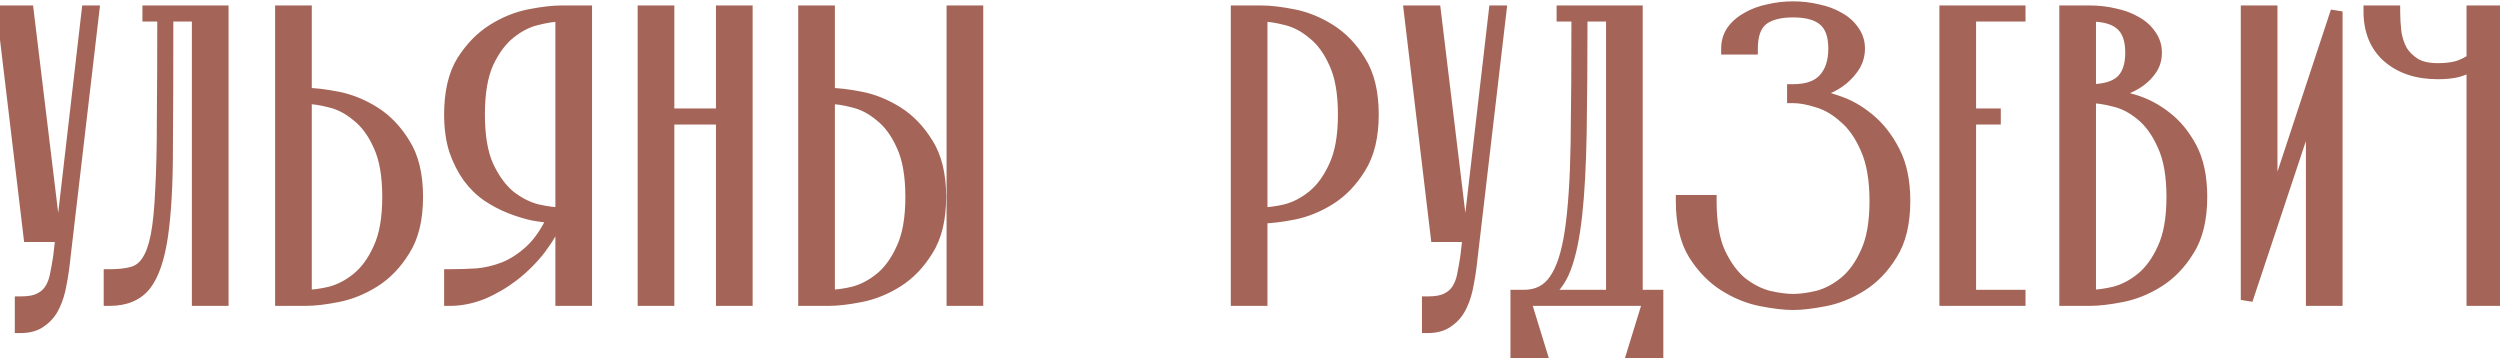
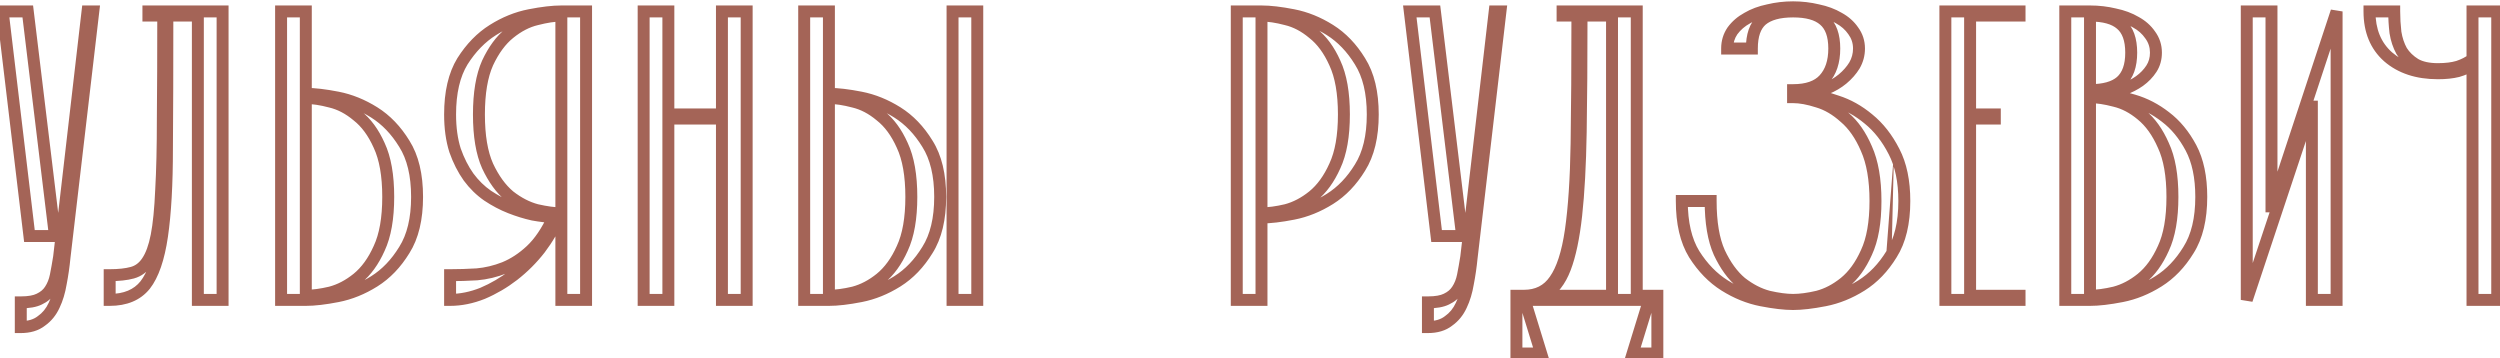
<svg xmlns="http://www.w3.org/2000/svg" width="293" height="42" viewBox="0 0 293 42" fill="none">
-   <path d="M7.554 30.222C7.457 31.22 7.313 32.218 7.119 33.217C6.958 34.182 6.701 35.036 6.347 35.776C5.992 36.549 5.493 37.161 4.849 37.611C4.238 38.094 3.433 38.336 2.435 38.336V35.438C3.368 35.438 4.093 35.309 4.608 35.052C5.155 34.794 5.574 34.44 5.864 33.989C6.186 33.506 6.411 32.943 6.54 32.299C6.669 31.655 6.797 30.93 6.926 30.126L10.259 1.341H10.935L7.554 30.222ZM0.31 1.341H3.256L6.443 27.663H3.449L0.31 1.341ZM23.189 1.824H19.615C19.615 7.942 19.599 13.125 19.567 17.375C19.567 21.593 19.373 25.022 18.987 27.663C18.601 30.303 17.941 32.218 17.007 33.41C16.073 34.569 14.689 35.148 12.853 35.148V32.251C13.916 32.251 14.801 32.154 15.51 31.961C16.218 31.768 16.798 31.333 17.248 30.657C17.731 29.948 18.102 28.934 18.359 27.614C18.617 26.294 18.794 24.507 18.89 22.253C19.019 20 19.084 17.214 19.084 13.898C19.116 10.55 19.132 6.525 19.132 1.824H17.393V1.341H26.087V35.148H23.189V1.824ZM32.944 35.148V1.341H35.841V11C36.839 11 38.079 11.145 39.56 11.435C41.041 11.725 42.474 12.304 43.858 13.174C45.243 14.043 46.418 15.266 47.384 16.844C48.382 18.422 48.881 20.498 48.881 23.074C48.881 25.65 48.382 27.727 47.384 29.305C46.418 30.882 45.243 32.106 43.858 32.975C42.474 33.844 41.041 34.424 39.56 34.714C38.079 35.004 36.839 35.148 35.841 35.148H32.944ZM35.841 34.665C36.678 34.665 37.644 34.537 38.739 34.279C39.834 33.989 40.88 33.442 41.878 32.637C42.909 31.8 43.762 30.625 44.438 29.111C45.146 27.598 45.501 25.586 45.501 23.074C45.501 20.563 45.146 18.551 44.438 17.037C43.762 15.524 42.909 14.365 41.878 13.56C40.88 12.723 39.834 12.175 38.739 11.918C37.644 11.628 36.678 11.483 35.841 11.483V34.665ZM65.404 25.489C64.889 26.745 64.181 27.968 63.279 29.16C62.378 30.319 61.347 31.349 60.188 32.251C59.061 33.12 57.854 33.828 56.566 34.376C55.278 34.891 54.006 35.148 52.751 35.148V32.251C53.749 32.251 54.795 32.218 55.89 32.154C56.985 32.057 58.063 31.8 59.126 31.381C60.22 30.93 61.251 30.254 62.217 29.353C63.215 28.419 64.1 27.115 64.873 25.441C64.165 25.409 63.36 25.312 62.458 25.151C61.589 24.958 60.703 24.684 59.802 24.33C58.9 23.976 58.015 23.509 57.145 22.929C56.308 22.35 55.568 21.625 54.924 20.756C54.28 19.855 53.749 18.808 53.33 17.617C52.944 16.393 52.751 14.993 52.751 13.415C52.751 10.839 53.233 8.763 54.2 7.185C55.198 5.607 56.389 4.384 57.773 3.514C59.158 2.645 60.591 2.065 62.072 1.776C63.553 1.486 64.792 1.341 65.791 1.341H68.688V35.148H65.791V25.489H65.404ZM65.791 1.824C64.986 1.824 64.02 1.969 62.893 2.259C61.798 2.516 60.736 3.064 59.705 3.901C58.707 4.706 57.854 5.865 57.145 7.378C56.469 8.891 56.131 10.904 56.131 13.415C56.131 15.927 56.469 17.939 57.145 19.452C57.854 20.965 58.707 22.141 59.705 22.978C60.736 23.783 61.798 24.33 62.893 24.62C64.02 24.877 64.986 25.006 65.791 25.006V1.824ZM84.611 13.415V1.341H87.509V35.148H84.611V13.898H78.332V35.148H75.435V1.341H78.332V13.415H84.611ZM94.251 35.148V1.341H97.149V11C98.147 11 99.387 11.145 100.868 11.435C102.349 11.725 103.782 12.304 105.166 13.174C106.551 14.043 107.726 15.266 108.692 16.844C109.69 18.422 110.189 20.498 110.189 23.074C110.189 25.65 109.69 27.727 108.692 29.305C107.726 30.882 106.551 32.106 105.166 32.975C103.782 33.844 102.349 34.424 100.868 34.714C99.387 35.004 98.147 35.148 97.149 35.148H94.251ZM111.638 35.148V1.341H114.536V35.148H111.638ZM97.149 34.665C97.986 34.665 98.952 34.537 100.047 34.279C101.142 33.989 102.188 33.442 103.186 32.637C104.216 31.8 105.07 30.625 105.746 29.111C106.454 27.598 106.808 25.586 106.808 23.074C106.808 20.563 106.454 18.551 105.746 17.037C105.07 15.524 104.216 14.365 103.186 13.56C102.188 12.723 101.142 12.175 100.047 11.918C98.952 11.628 97.986 11.483 97.149 11.483V34.665ZM147.847 1.341C148.845 1.341 150.085 1.486 151.566 1.776C153.047 2.065 154.48 2.645 155.864 3.514C157.249 4.384 158.424 5.607 159.39 7.185C160.388 8.763 160.887 10.839 160.887 13.415C160.887 15.991 160.388 18.068 159.39 19.645C158.424 21.223 157.249 22.447 155.864 23.316C154.48 24.185 153.047 24.765 151.566 25.055C150.085 25.344 148.845 25.489 147.847 25.489V35.148H144.949V1.341H147.847ZM147.847 25.006C148.684 25.006 149.65 24.877 150.745 24.62C151.839 24.33 152.886 23.783 153.884 22.978C154.914 22.141 155.768 20.965 156.444 19.452C157.152 17.939 157.506 15.927 157.506 13.415C157.506 10.904 157.152 8.891 156.444 7.378C155.768 5.865 154.914 4.706 153.884 3.901C152.886 3.064 151.839 2.516 150.745 2.259C149.65 1.969 148.684 1.824 147.847 1.824V25.006ZM172.472 30.222C172.376 31.22 172.231 32.218 172.038 33.217C171.877 34.182 171.619 35.036 171.265 35.776C170.911 36.549 170.412 37.161 169.768 37.611C169.156 38.094 168.351 38.336 167.353 38.336V35.438C168.287 35.438 169.011 35.309 169.526 35.052C170.074 34.794 170.492 34.44 170.782 33.989C171.104 33.506 171.329 32.943 171.458 32.299C171.587 31.655 171.716 30.93 171.845 30.126L175.177 1.341H175.853L172.472 30.222ZM165.228 1.341H168.174L171.362 27.663H168.367L165.228 1.341ZM178.691 35.148L180.622 41.427H177.725V34.665H178.594C180.172 34.665 181.379 34.054 182.216 32.83C183.085 31.607 183.713 29.675 184.1 27.035C184.486 24.362 184.711 20.949 184.776 16.796C184.84 12.642 184.872 7.652 184.872 1.824H183.134V1.341H191.827V34.665H194.242V41.427H191.344L193.276 35.148H178.691ZM185.355 1.824C185.355 7.072 185.323 11.628 185.259 15.492C185.194 19.355 185.017 22.608 184.728 25.248C184.438 27.856 184.003 29.916 183.424 31.43C182.844 32.943 182.023 33.989 180.96 34.569V34.665H188.929V1.824H185.355ZM210.147 35.631C209.149 35.631 207.909 35.486 206.428 35.197C204.947 34.907 203.515 34.327 202.13 33.458C200.746 32.589 199.554 31.365 198.556 29.788C197.59 28.21 197.107 26.133 197.107 23.557H200.488C200.488 26.069 200.826 28.081 201.502 29.594C202.211 31.108 203.064 32.283 204.062 33.12C205.092 33.925 206.155 34.472 207.249 34.762C208.376 35.02 209.342 35.148 210.147 35.148C210.984 35.148 211.95 35.02 213.045 34.762C214.14 34.472 215.186 33.925 216.184 33.12C217.215 32.283 218.068 31.108 218.744 29.594C219.452 28.081 219.806 26.069 219.806 23.557C219.806 21.046 219.452 19.001 218.744 17.424C218.068 15.846 217.215 14.623 216.184 13.753C215.186 12.852 214.14 12.24 213.045 11.918C211.95 11.564 210.984 11.387 210.147 11.387V10.566C211.789 10.566 212.997 10.147 213.769 9.31C214.574 8.441 214.977 7.233 214.977 5.688C214.977 4.142 214.574 3.031 213.769 2.355C212.997 1.679 211.789 1.341 210.147 1.341C208.505 1.341 207.282 1.679 206.477 2.355C205.704 3.031 205.318 4.142 205.318 5.688H202.42C202.42 4.915 202.629 4.223 203.048 3.611C203.498 2.999 204.078 2.5 204.786 2.114C205.495 1.695 206.316 1.389 207.249 1.196C208.183 0.971 209.149 0.858 210.147 0.858C211.145 0.858 212.111 0.971 213.045 1.196C213.979 1.389 214.8 1.695 215.508 2.114C216.216 2.5 216.78 2.999 217.198 3.611C217.649 4.223 217.875 4.915 217.875 5.688C217.875 6.396 217.698 7.056 217.343 7.668C216.989 8.247 216.522 8.779 215.943 9.262C215.395 9.712 214.768 10.083 214.059 10.372C213.351 10.662 212.626 10.855 211.886 10.952V11.049C212.852 11.145 213.979 11.419 215.267 11.87C216.587 12.288 217.826 12.98 218.985 13.946C220.177 14.912 221.175 16.184 221.98 17.762C222.785 19.307 223.187 21.239 223.187 23.557C223.187 26.133 222.688 28.21 221.69 29.788C220.724 31.365 219.549 32.589 218.164 33.458C216.78 34.327 215.347 34.907 213.866 35.197C212.385 35.486 211.145 35.631 210.147 35.631ZM227.998 35.148V1.341H236.691V1.824H230.896V13.415H233.793V13.898H230.896V34.665H236.691V35.148H227.998ZM242.051 35.148V1.341H244.949C245.947 1.341 246.913 1.454 247.847 1.679C248.78 1.872 249.601 2.178 250.31 2.597C251.018 2.983 251.581 3.482 252 4.094C252.451 4.706 252.676 5.398 252.676 6.171C252.676 6.879 252.499 7.507 252.145 8.054C251.791 8.602 251.324 9.085 250.744 9.503C250.197 9.889 249.569 10.211 248.861 10.469C248.152 10.694 247.428 10.855 246.687 10.952V11.049C247.653 11.145 248.78 11.387 250.068 11.773C251.388 12.159 252.628 12.803 253.787 13.705C254.978 14.606 255.976 15.814 256.781 17.327C257.586 18.84 257.989 20.756 257.989 23.074C257.989 25.65 257.49 27.727 256.492 29.305C255.526 30.882 254.35 32.106 252.966 32.975C251.581 33.844 250.149 34.424 248.668 34.714C247.186 35.004 245.947 35.148 244.949 35.148H242.051ZM244.949 1.824V10.566C246.591 10.566 247.798 10.227 248.571 9.551C249.376 8.843 249.778 7.716 249.778 6.171C249.778 4.625 249.376 3.514 248.571 2.838C247.798 2.162 246.591 1.824 244.949 1.824ZM244.949 11.387V34.665C245.786 34.665 246.752 34.537 247.847 34.279C248.941 33.989 249.988 33.442 250.986 32.637C252.016 31.8 252.869 30.625 253.545 29.111C254.254 27.598 254.608 25.586 254.608 23.074C254.608 20.563 254.254 18.551 253.545 17.037C252.869 15.492 252.016 14.3 250.986 13.463C249.988 12.626 248.941 12.079 247.847 11.821C246.752 11.531 245.786 11.387 244.949 11.387ZM266.218 24.185H266.315L273.849 1.341V35.148H270.951V12.498H270.854L263.32 35.148V1.341H266.218V24.185ZM292.675 35.148H289.777V7.571C289.294 7.893 288.715 8.151 288.039 8.344C287.395 8.505 286.622 8.585 285.721 8.585C283.306 8.585 281.358 7.942 279.877 6.654C278.428 5.366 277.703 3.595 277.703 1.341H280.601C280.601 2.146 280.649 2.967 280.746 3.804C280.875 4.609 281.116 5.334 281.471 5.977C281.857 6.589 282.388 7.104 283.064 7.523C283.74 7.909 284.626 8.102 285.721 8.102C286.654 8.102 287.443 8.006 288.087 7.813C288.763 7.587 289.327 7.298 289.777 6.943V1.341H292.675V35.148Z" fill="#A46457" />
-   <path d="M7.554 30.222L6.859 30.141L6.857 30.155L7.554 30.222ZM7.119 33.217L6.432 33.084L6.43 33.093L6.429 33.101L7.119 33.217ZM6.347 35.776L5.715 35.474L5.71 35.485L6.347 35.776ZM4.849 37.611L4.448 37.038L4.431 37.05L4.416 37.062L4.849 37.611ZM2.435 38.336H1.735V39.036H2.435V38.336ZM2.435 35.438V34.738H1.735V35.438H2.435ZM4.608 35.052L4.31 34.418L4.302 34.422L4.295 34.426L4.608 35.052ZM5.864 33.989L5.281 33.601L5.275 33.611L5.864 33.989ZM6.54 32.299L7.226 32.436L7.226 32.436L6.54 32.299ZM6.926 30.126L7.617 30.236L7.62 30.221L7.622 30.206L6.926 30.126ZM10.259 1.341V0.641H9.635L9.563 1.261L10.259 1.341ZM10.935 1.341L11.63 1.422L11.722 0.641H10.935V1.341ZM0.31 1.341V0.641H-0.479L-0.386 1.424L0.31 1.341ZM3.256 1.341L3.951 1.257L3.876 0.641H3.256V1.341ZM6.443 27.663V28.363H7.233L7.138 27.578L6.443 27.663ZM3.449 27.663L2.754 27.745L2.827 28.363H3.449V27.663ZM6.857 30.155C6.763 31.131 6.621 32.107 6.432 33.084L7.807 33.349C8.004 32.33 8.152 31.31 8.251 30.29L6.857 30.155ZM6.429 33.101C6.277 34.015 6.036 34.803 5.715 35.474L6.978 36.078C7.365 35.268 7.64 34.35 7.81 33.332L6.429 33.101ZM5.71 35.485C5.404 36.154 4.982 36.664 4.448 37.038L5.251 38.185C6.005 37.657 6.581 36.944 6.983 36.068L5.71 35.485ZM4.416 37.062C3.959 37.423 3.32 37.636 2.435 37.636V39.036C3.545 39.036 4.517 38.766 5.283 38.161L4.416 37.062ZM3.135 38.336V35.438H1.735V38.336H3.135ZM2.435 36.138C3.417 36.138 4.266 36.005 4.921 35.678L4.295 34.426C3.919 34.614 3.32 34.738 2.435 34.738V36.138ZM4.906 35.685C5.557 35.379 6.083 34.943 6.452 34.368L5.275 33.611C5.065 33.937 4.754 34.209 4.31 34.418L4.906 35.685ZM6.446 34.378C6.825 33.809 7.082 33.158 7.226 32.436L5.853 32.162C5.74 32.728 5.546 33.203 5.281 33.601L6.446 34.378ZM7.226 32.436C7.357 31.782 7.487 31.048 7.617 30.236L6.235 30.015C6.107 30.813 5.98 31.528 5.853 32.162L7.226 32.436ZM7.622 30.206L10.954 1.422L9.563 1.261L6.231 30.045L7.622 30.206ZM10.259 2.041H10.935V0.641H10.259V2.041ZM10.239 1.26L6.859 30.141L8.249 30.303L11.63 1.422L10.239 1.26ZM0.31 2.041H3.256V0.641H0.31V2.041ZM2.561 1.425L5.748 27.747L7.138 27.578L3.951 1.257L2.561 1.425ZM6.443 26.962H3.449V28.363H6.443V26.962ZM4.144 27.58L1.005 1.258L-0.386 1.424L2.754 27.745L4.144 27.58ZM23.189 1.824H23.889V1.124H23.189V1.824ZM19.615 1.824V1.124H18.915V1.824H19.615ZM19.567 17.375L18.867 17.37V17.375H19.567ZM18.987 27.663L18.294 27.561L18.294 27.561L18.987 27.663ZM17.007 33.41L17.552 33.849L17.558 33.842L17.007 33.41ZM12.853 35.148H12.153V35.848H12.853V35.148ZM12.853 32.251V31.551H12.153V32.251H12.853ZM15.51 31.961L15.694 32.636L15.694 32.636L15.51 31.961ZM17.248 30.657L16.67 30.262L16.666 30.268L17.248 30.657ZM18.359 27.614L19.046 27.748L19.046 27.748L18.359 27.614ZM18.89 22.253L18.192 22.213L18.191 22.223L18.89 22.253ZM19.084 13.898L18.384 13.891V13.898H19.084ZM19.132 1.824H19.832V1.124H19.132V1.824ZM17.393 1.824H16.693V2.524H17.393V1.824ZM17.393 1.341V0.641H16.693V1.341H17.393ZM26.087 1.341H26.787V0.641H26.087V1.341ZM26.087 35.148V35.848H26.787V35.148H26.087ZM23.189 35.148H22.489V35.848H23.189V35.148ZM23.189 1.124H19.615V2.524H23.189V1.124ZM18.915 1.824C18.915 7.94 18.899 13.122 18.867 17.37L20.267 17.381C20.299 13.128 20.315 7.943 20.315 1.824H18.915ZM18.867 17.375C18.867 21.576 18.674 24.968 18.294 27.561L19.68 27.764C20.073 25.077 20.267 21.61 20.267 17.375H18.867ZM18.294 27.561C17.914 30.16 17.277 31.93 16.456 32.978L17.558 33.842C18.604 32.506 19.287 30.445 19.68 27.764L18.294 27.561ZM16.462 32.971C15.692 33.927 14.531 34.448 12.853 34.448V35.848C14.846 35.848 16.455 35.211 17.552 33.849L16.462 32.971ZM13.553 35.148V32.251H12.153V35.148H13.553ZM12.853 32.951C13.953 32.951 14.905 32.851 15.694 32.636L15.325 31.285C14.697 31.457 13.879 31.551 12.853 31.551V32.951ZM15.694 32.636C16.583 32.394 17.297 31.846 17.831 31.045L16.666 30.268C16.298 30.82 15.853 31.142 15.325 31.285L15.694 32.636ZM17.827 31.051C18.385 30.233 18.78 29.114 19.046 27.748L17.672 27.48C17.424 28.754 17.078 29.665 16.67 30.262L17.827 31.051ZM19.046 27.748C19.313 26.379 19.492 24.552 19.59 22.283L18.191 22.223C18.095 24.462 17.92 26.21 17.672 27.48L19.046 27.748ZM19.589 22.293C19.719 20.021 19.784 17.222 19.784 13.898H18.384C18.384 17.207 18.319 19.977 18.192 22.213L19.589 22.293ZM19.784 13.905C19.816 10.553 19.832 6.526 19.832 1.824H18.432C18.432 6.523 18.416 10.546 18.384 13.891L19.784 13.905ZM19.132 1.124H17.393V2.524H19.132V1.124ZM18.093 1.824V1.341H16.693V1.824H18.093ZM17.393 2.041H26.087V0.641H17.393V2.041ZM25.387 1.341V35.148H26.787V1.341H25.387ZM26.087 34.448H23.189V35.848H26.087V34.448ZM23.889 35.148V1.824H22.489V35.148H23.889ZM32.944 35.148H32.243V35.848H32.944V35.148ZM32.944 1.341V0.641H32.243V1.341H32.944ZM35.841 1.341H36.541V0.641H35.841V1.341ZM35.841 11H35.141V11.7H35.841V11ZM39.56 11.435L39.694 10.748L39.694 10.748L39.56 11.435ZM43.858 13.174L43.486 13.766L43.486 13.766L43.858 13.174ZM47.384 16.844L46.787 17.21L46.792 17.218L47.384 16.844ZM47.384 29.305L46.792 28.93L46.787 28.939L47.384 29.305ZM43.858 32.975L43.486 32.382L43.486 32.382L43.858 32.975ZM39.56 34.714L39.426 34.027L39.56 34.714ZM35.841 34.665H35.141V35.365H35.841V34.665ZM38.739 34.279L38.899 34.96L38.909 34.958L38.918 34.956L38.739 34.279ZM41.878 32.637L42.318 33.182L42.32 33.18L41.878 32.637ZM44.438 29.111L43.804 28.814L43.799 28.826L44.438 29.111ZM44.438 17.037L43.799 17.323L43.804 17.334L44.438 17.037ZM41.878 13.56L41.428 14.096L41.438 14.104L41.447 14.112L41.878 13.56ZM38.739 11.918L38.56 12.595L38.569 12.597L38.579 12.599L38.739 11.918ZM35.841 11.483V10.783H35.141V11.483H35.841ZM33.644 35.148V1.341H32.243V35.148H33.644ZM32.944 2.041H35.841V0.641H32.944V2.041ZM35.141 1.341V11H36.541V1.341H35.141ZM35.841 11.7C36.778 11.7 37.969 11.837 39.426 12.122L39.694 10.748C38.189 10.453 36.901 10.3 35.841 10.3V11.7ZM39.426 12.122C40.816 12.394 42.168 12.939 43.486 13.766L44.231 12.581C42.779 11.669 41.267 11.056 39.694 10.748L39.426 12.122ZM43.486 13.766C44.768 14.571 45.87 15.712 46.787 17.21L47.981 16.479C46.966 14.821 45.718 13.515 44.231 12.581L43.486 13.766ZM46.792 17.218C47.698 18.649 48.181 20.583 48.181 23.074H49.581C49.581 20.415 49.067 18.194 47.976 16.47L46.792 17.218ZM48.181 23.074C48.181 25.566 47.698 27.5 46.792 28.93L47.976 29.679C49.067 27.954 49.581 25.734 49.581 23.074H48.181ZM46.787 28.939C45.87 30.437 44.768 31.578 43.486 32.382L44.231 33.568C45.718 32.634 46.966 31.328 47.981 29.67L46.787 28.939ZM43.486 32.382C42.168 33.21 40.816 33.755 39.426 34.027L39.694 35.401C41.267 35.093 42.779 34.479 44.231 33.568L43.486 32.382ZM39.426 34.027C37.969 34.312 36.778 34.448 35.841 34.448V35.848C36.901 35.848 38.189 35.695 39.694 35.401L39.426 34.027ZM35.841 34.448H32.944V35.848H35.841V34.448ZM35.841 35.365C36.747 35.365 37.769 35.227 38.899 34.96L38.579 33.598C37.52 33.847 36.61 33.965 35.841 33.965V35.365ZM38.918 34.956C40.12 34.638 41.253 34.04 42.318 33.182L41.439 32.092C40.507 32.843 39.548 33.341 38.56 33.602L38.918 34.956ZM42.32 33.18C43.454 32.259 44.367 30.986 45.077 29.397L43.799 28.826C43.157 30.263 42.363 31.341 41.437 32.094L42.32 33.18ZM45.072 29.408C45.84 27.767 46.2 25.641 46.2 23.074H44.8C44.8 25.53 44.453 27.429 43.804 28.815L45.072 29.408ZM46.2 23.074C46.2 20.507 45.84 18.381 45.072 16.741L43.804 17.334C44.453 18.72 44.8 20.619 44.8 23.074H46.2ZM45.077 16.752C44.367 15.161 43.45 13.9 42.309 13.008L41.447 14.112C42.367 14.83 43.157 15.887 43.799 17.323L45.077 16.752ZM42.328 13.024C41.259 12.127 40.116 11.523 38.899 11.236L38.579 12.599C39.551 12.828 40.501 13.318 41.428 14.096L42.328 13.024ZM38.918 11.241C37.784 10.941 36.756 10.783 35.841 10.783V12.183C36.601 12.183 37.505 12.315 38.56 12.595L38.918 11.241ZM35.141 11.483V34.665H36.541V11.483H35.141ZM65.404 25.489V24.789H64.935L64.757 25.223L65.404 25.489ZM63.279 29.16L63.832 29.589L63.837 29.582L63.279 29.16ZM60.188 32.251L60.616 32.805L60.618 32.803L60.188 32.251ZM56.566 34.376L56.826 35.026L56.833 35.023L56.84 35.02L56.566 34.376ZM52.751 35.148H52.051V35.848H52.751V35.148ZM52.751 32.251V31.551H52.051V32.251H52.751ZM55.89 32.154L55.931 32.853L55.941 32.852L55.951 32.851L55.89 32.154ZM59.126 31.381L59.382 32.033L59.392 32.029L59.126 31.381ZM62.217 29.353L62.694 29.865L62.695 29.864L62.217 29.353ZM64.873 25.441L65.508 25.734L65.945 24.789L64.905 24.742L64.873 25.441ZM62.458 25.151L62.306 25.834L62.321 25.838L62.335 25.84L62.458 25.151ZM59.802 24.33L59.546 24.982L59.546 24.982L59.802 24.33ZM57.145 22.929L56.747 23.505L56.757 23.512L57.145 22.929ZM54.924 20.756L54.354 21.163L54.361 21.173L54.924 20.756ZM53.33 17.617L52.663 17.828L52.666 17.838L52.67 17.849L53.33 17.617ZM54.2 7.185L53.608 6.811L53.602 6.819L54.2 7.185ZM68.688 1.341H69.388V0.641H68.688V1.341ZM68.688 35.148V35.848H69.388V35.148H68.688ZM65.791 35.148H65.091V35.848H65.791V35.148ZM65.791 25.489H66.491V24.789H65.791V25.489ZM65.791 1.824H66.491V1.124H65.791V1.824ZM62.893 2.259L63.053 2.94L63.06 2.938L63.067 2.937L62.893 2.259ZM59.705 3.901L60.145 4.446L60.147 4.444L59.705 3.901ZM57.145 7.378L56.511 7.081L56.506 7.092L57.145 7.378ZM57.145 19.452L56.506 19.738L56.512 19.749L57.145 19.452ZM59.705 22.978L59.255 23.514L59.265 23.522L59.274 23.529L59.705 22.978ZM62.893 24.62L62.714 25.297L62.725 25.299L62.737 25.302L62.893 24.62ZM65.791 25.006V25.706H66.491V25.006H65.791ZM64.757 25.223C64.266 26.418 63.59 27.589 62.721 28.737L63.837 29.582C64.772 28.347 65.512 27.072 66.052 25.755L64.757 25.223ZM62.727 28.73C61.861 29.843 60.872 30.832 59.758 31.698L60.618 32.803C61.823 31.866 62.895 30.794 63.832 29.589L62.727 28.73ZM59.761 31.696C58.68 32.53 57.524 33.208 56.292 33.731L56.84 35.02C58.184 34.449 59.443 33.71 60.616 32.805L59.761 31.696ZM56.306 33.726C55.092 34.211 53.908 34.448 52.751 34.448V35.848C54.104 35.848 55.464 35.57 56.826 35.026L56.306 33.726ZM53.451 35.148V32.251H52.051V35.148H53.451ZM52.751 32.951C53.764 32.951 54.824 32.918 55.931 32.853L55.849 31.455C54.766 31.519 53.734 31.551 52.751 31.551V32.951ZM55.951 32.851C57.115 32.749 58.26 32.475 59.382 32.033L58.869 30.73C57.867 31.125 56.854 31.366 55.828 31.457L55.951 32.851ZM59.392 32.029C60.573 31.542 61.674 30.817 62.694 29.865L61.739 28.841C60.828 29.692 59.867 30.319 58.859 30.734L59.392 32.029ZM62.695 29.864C63.778 28.851 64.71 27.464 65.508 25.734L64.237 25.148C63.49 26.767 62.652 27.987 61.738 28.842L62.695 29.864ZM64.905 24.742C64.234 24.711 63.461 24.619 62.581 24.462L62.335 25.84C63.259 26.005 64.095 26.106 64.841 26.14L64.905 24.742ZM62.61 24.468C61.779 24.283 60.928 24.02 60.058 23.678L59.546 24.982C60.478 25.348 61.398 25.633 62.306 25.834L62.61 24.468ZM60.058 23.678C59.206 23.344 58.365 22.901 57.534 22.347L56.757 23.512C57.665 24.117 58.594 24.608 59.546 24.982L60.058 23.678ZM57.544 22.354C56.774 21.821 56.088 21.151 55.486 20.339L54.361 21.173C55.048 22.1 55.843 22.879 56.747 23.505L57.544 22.354ZM55.493 20.349C54.893 19.508 54.39 18.522 53.991 17.385L52.67 17.849C53.107 19.094 53.667 20.201 54.354 21.163L55.493 20.349ZM53.998 17.406C53.637 16.264 53.451 14.937 53.451 13.415H52.051C52.051 15.049 52.25 16.522 52.663 17.828L53.998 17.406ZM53.451 13.415C53.451 10.92 53.919 8.983 54.797 7.55L53.602 6.819C52.548 8.542 52.051 10.759 52.051 13.415H53.451ZM54.791 7.559C55.741 6.057 56.861 4.914 58.146 4.107L57.401 2.922C55.916 3.854 54.654 5.157 53.608 6.811L54.791 7.559ZM58.146 4.107C59.463 3.28 60.816 2.735 62.206 2.463L61.937 1.089C60.365 1.396 58.852 2.01 57.401 2.922L58.146 4.107ZM62.206 2.463C63.663 2.178 64.854 2.041 65.791 2.041V0.641C64.731 0.641 63.443 0.794 61.937 1.089L62.206 2.463ZM65.791 2.041H68.688V0.641H65.791V2.041ZM67.988 1.341V35.148H69.388V1.341H67.988ZM68.688 34.448H65.791V35.848H68.688V34.448ZM66.491 35.148V25.489H65.091V35.148H66.491ZM65.791 24.789H65.404V26.189H65.791V24.789ZM65.791 1.124C64.907 1.124 63.879 1.282 62.718 1.581L63.067 2.937C64.16 2.656 65.064 2.524 65.791 2.524V1.124ZM62.733 1.577C61.518 1.863 60.361 2.466 59.264 3.357L60.147 4.444C61.11 3.662 62.078 3.169 63.053 2.94L62.733 1.577ZM59.266 3.356C58.164 4.245 57.252 5.5 56.512 7.081L57.779 7.675C58.456 6.23 59.251 5.167 60.145 4.446L59.266 3.356ZM56.506 7.092C55.775 8.73 55.431 10.851 55.431 13.415H56.831C56.831 10.956 57.164 9.053 57.785 7.664L56.506 7.092ZM55.431 13.415C55.431 15.979 55.775 18.1 56.506 19.738L57.785 19.166C57.164 17.777 56.831 15.874 56.831 13.415H55.431ZM56.512 19.749C57.251 21.329 58.16 22.596 59.255 23.514L60.155 22.441C59.254 21.686 58.456 20.602 57.779 19.155L56.512 19.749ZM59.274 23.529C60.368 24.384 61.514 24.979 62.714 25.297L63.072 23.943C62.082 23.681 61.103 23.182 60.136 22.426L59.274 23.529ZM62.737 25.302C63.895 25.567 64.916 25.706 65.791 25.706V24.306C65.055 24.306 64.145 24.188 63.049 23.937L62.737 25.302ZM66.491 25.006V1.824H65.091V25.006H66.491ZM84.611 13.415V14.115H85.311V13.415H84.611ZM84.611 1.341V0.641H83.911V1.341H84.611ZM87.509 1.341H88.209V0.641H87.509V1.341ZM87.509 35.148V35.848H88.209V35.148H87.509ZM84.611 35.148H83.911V35.848H84.611V35.148ZM84.611 13.898H85.311V13.198H84.611V13.898ZM78.332 13.898V13.198H77.632V13.898H78.332ZM78.332 35.148V35.848H79.032V35.148H78.332ZM75.435 35.148H74.735V35.848H75.435V35.148ZM75.435 1.341V0.641H74.735V1.341H75.435ZM78.332 1.341H79.032V0.641H78.332V1.341ZM78.332 13.415H77.632V14.115H78.332V13.415ZM85.311 13.415V1.341H83.911V13.415H85.311ZM84.611 2.041H87.509V0.641H84.611V2.041ZM86.809 1.341V35.148H88.209V1.341H86.809ZM87.509 34.448H84.611V35.848H87.509V34.448ZM85.311 35.148V13.898H83.911V35.148H85.311ZM84.611 13.198H78.332V14.598H84.611V13.198ZM77.632 13.898V35.148H79.032V13.898H77.632ZM78.332 34.448H75.435V35.848H78.332V34.448ZM76.135 35.148V1.341H74.735V35.148H76.135ZM75.435 2.041H78.332V0.641H75.435V2.041ZM77.632 1.341V13.415H79.032V1.341H77.632ZM78.332 14.115H84.611V12.715H78.332V14.115ZM94.251 35.148H93.551V35.848H94.251V35.148ZM94.251 1.341V0.641H93.551V1.341H94.251ZM97.149 1.341H97.849V0.641H97.149V1.341ZM97.149 11H96.449V11.7H97.149V11ZM100.868 11.435L101.002 10.748L101.002 10.748L100.868 11.435ZM105.166 13.174L104.794 13.766L104.794 13.766L105.166 13.174ZM108.692 16.844L108.095 17.21L108.1 17.218L108.692 16.844ZM108.692 29.305L108.1 28.93L108.095 28.939L108.692 29.305ZM105.166 32.975L104.794 32.382L104.794 32.382L105.166 32.975ZM100.868 34.714L100.734 34.027L100.868 34.714ZM111.638 35.148H110.938V35.848H111.638V35.148ZM111.638 1.341V0.641H110.938V1.341H111.638ZM114.536 1.341H115.236V0.641H114.536V1.341ZM114.536 35.148V35.848H115.236V35.148H114.536ZM97.149 34.665H96.449V35.365H97.149V34.665ZM100.047 34.279L100.207 34.96L100.217 34.958L100.226 34.956L100.047 34.279ZM103.186 32.637L103.626 33.182L103.628 33.18L103.186 32.637ZM105.746 29.111L105.112 28.814L105.107 28.826L105.746 29.111ZM105.746 17.037L105.107 17.323L105.112 17.334L105.746 17.037ZM103.186 13.56L102.736 14.096L102.746 14.104L102.755 14.112L103.186 13.56ZM100.047 11.918L99.868 12.595L99.877 12.597L99.887 12.599L100.047 11.918ZM97.149 11.483V10.783H96.449V11.483H97.149ZM94.951 35.148V1.341H93.551V35.148H94.951ZM94.251 2.041H97.149V0.641H94.251V2.041ZM96.449 1.341V11H97.849V1.341H96.449ZM97.149 11.7C98.085 11.7 99.277 11.837 100.734 12.122L101.002 10.748C99.497 10.453 98.209 10.3 97.149 10.3V11.7ZM100.734 12.122C102.123 12.394 103.476 12.939 104.794 13.766L105.539 12.581C104.087 11.669 102.575 11.056 101.002 10.748L100.734 12.122ZM104.794 13.766C106.076 14.571 107.178 15.712 108.095 17.21L109.289 16.479C108.274 14.821 107.026 13.515 105.539 12.581L104.794 13.766ZM108.1 17.218C109.006 18.649 109.489 20.583 109.489 23.074H110.889C110.889 20.415 110.375 18.194 109.283 16.47L108.1 17.218ZM109.489 23.074C109.489 25.566 109.006 27.5 108.1 28.93L109.283 29.679C110.375 27.954 110.889 25.734 110.889 23.074H109.489ZM108.095 28.939C107.178 30.437 106.076 31.578 104.794 32.382L105.539 33.568C107.026 32.634 108.274 31.328 109.289 29.67L108.095 28.939ZM104.794 32.382C103.476 33.21 102.123 33.755 100.734 34.027L101.002 35.401C102.575 35.093 104.087 34.479 105.539 33.568L104.794 32.382ZM100.734 34.027C99.277 34.312 98.085 34.448 97.149 34.448V35.848C98.209 35.848 99.497 35.695 101.002 35.401L100.734 34.027ZM97.149 34.448H94.251V35.848H97.149V34.448ZM112.338 35.148V1.341H110.938V35.148H112.338ZM111.638 2.041H114.536V0.641H111.638V2.041ZM113.836 1.341V35.148H115.236V1.341H113.836ZM114.536 34.448H111.638V35.848H114.536V34.448ZM97.149 35.365C98.055 35.365 99.077 35.227 100.207 34.96L99.887 33.598C98.828 33.847 97.918 33.965 97.149 33.965V35.365ZM100.226 34.956C101.428 34.638 102.561 34.04 103.626 33.182L102.747 32.092C101.815 32.843 100.856 33.341 99.868 33.602L100.226 34.956ZM103.628 33.18C104.762 32.259 105.675 30.986 106.385 29.397L105.107 28.826C104.465 30.263 103.671 31.341 102.745 32.094L103.628 33.18ZM106.38 29.408C107.148 27.767 107.508 25.641 107.508 23.074H106.108C106.108 25.53 105.76 27.429 105.112 28.815L106.38 29.408ZM107.508 23.074C107.508 20.507 107.148 18.381 106.38 16.741L105.112 17.334C105.76 18.72 106.108 20.619 106.108 23.074H107.508ZM106.385 16.752C105.674 15.161 104.758 13.9 103.617 13.008L102.755 14.112C103.675 14.83 104.465 15.887 105.107 17.323L106.385 16.752ZM103.636 13.024C102.567 12.127 101.424 11.523 100.207 11.236L99.887 12.599C100.859 12.828 101.809 13.318 102.736 14.096L103.636 13.024ZM100.226 11.241C99.092 10.941 98.064 10.783 97.149 10.783V12.183C97.909 12.183 98.812 12.315 99.868 12.595L100.226 11.241ZM96.449 11.483V34.665H97.849V11.483H96.449ZM151.566 1.776L151.431 2.463L151.566 1.776ZM155.864 3.514L155.492 4.107L155.492 4.107L155.864 3.514ZM159.39 7.185L158.793 7.55L158.798 7.559L159.39 7.185ZM159.39 19.645L158.798 19.271L158.793 19.28L159.39 19.645ZM155.864 23.316L156.236 23.909L156.236 23.909L155.864 23.316ZM151.566 25.055L151.431 24.367L151.431 24.367L151.566 25.055ZM147.847 25.489V24.789H147.147V25.489H147.847ZM147.847 35.148V35.848H148.547V35.148H147.847ZM144.949 35.148H144.249V35.848H144.949V35.148ZM144.949 1.341V0.641H144.249V1.341H144.949ZM147.847 25.006H147.147V25.706H147.847V25.006ZM150.745 24.62L150.905 25.301L150.914 25.299L150.924 25.297L150.745 24.62ZM153.884 22.978L154.323 23.523L154.325 23.521L153.884 22.978ZM156.444 19.452L155.81 19.155L155.805 19.166L156.444 19.452ZM156.444 7.378L155.804 7.664L155.81 7.675L156.444 7.378ZM153.884 3.901L153.434 4.437L153.443 4.445L153.453 4.452L153.884 3.901ZM150.745 2.259L150.566 2.935L150.575 2.938L150.584 2.94L150.745 2.259ZM147.847 1.824V1.124H147.147V1.824H147.847ZM147.847 2.041C148.783 2.041 149.975 2.178 151.431 2.463L151.7 1.089C150.195 0.794 148.907 0.641 147.847 0.641V2.041ZM151.431 2.463C152.821 2.735 154.174 3.28 155.492 4.107L156.236 2.922C154.785 2.01 153.272 1.396 151.7 1.089L151.431 2.463ZM155.492 4.107C156.774 4.912 157.876 6.053 158.793 7.55L159.987 6.819C158.972 5.162 157.724 3.855 156.236 2.922L155.492 4.107ZM158.798 7.559C159.703 8.99 160.187 10.923 160.187 13.415H161.587C161.587 10.755 161.072 8.535 159.981 6.811L158.798 7.559ZM160.187 13.415C160.187 15.907 159.703 17.84 158.798 19.271L159.981 20.02C161.072 18.295 161.587 16.075 161.587 13.415H160.187ZM158.793 19.28C157.876 20.778 156.774 21.918 155.492 22.723L156.236 23.909C157.724 22.975 158.972 21.668 159.987 20.011L158.793 19.28ZM155.492 22.723C154.174 23.55 152.821 24.096 151.431 24.367L151.7 25.741C153.272 25.434 154.785 24.82 156.236 23.909L155.492 22.723ZM151.431 24.367C149.975 24.652 148.783 24.789 147.847 24.789V26.189C148.907 26.189 150.195 26.036 151.7 25.741L151.431 24.367ZM147.147 25.489V35.148H148.547V25.489H147.147ZM147.847 34.448H144.949V35.848H147.847V34.448ZM145.649 35.148V1.341H144.249V35.148H145.649ZM144.949 2.041H147.847V0.641H144.949V2.041ZM147.847 25.706C148.753 25.706 149.774 25.567 150.905 25.301L150.584 23.938C149.526 24.188 148.615 24.306 147.847 24.306V25.706ZM150.924 25.297C152.125 24.978 153.259 24.381 154.323 23.523L153.445 22.433C152.513 23.184 151.553 23.682 150.566 23.943L150.924 25.297ZM154.325 23.521C155.459 22.6 156.373 21.327 157.083 19.738L155.805 19.166C155.162 20.604 154.369 21.682 153.443 22.434L154.325 23.521ZM157.078 19.749C157.846 18.108 158.206 15.982 158.206 13.415H156.806C156.806 15.871 156.458 17.77 155.81 19.155L157.078 19.749ZM158.206 13.415C158.206 10.848 157.846 8.722 157.078 7.081L155.81 7.675C156.458 9.06 156.806 10.959 156.806 13.415H158.206ZM157.083 7.092C156.372 5.502 155.456 4.241 154.315 3.349L153.453 4.452C154.372 5.171 155.163 6.227 155.805 7.664L157.083 7.092ZM154.334 3.364C153.265 2.468 152.122 1.864 150.905 1.577L150.584 2.94C151.557 3.169 152.507 3.659 153.434 4.437L154.334 3.364ZM150.924 1.582C149.79 1.282 148.762 1.124 147.847 1.124V2.524C148.607 2.524 149.51 2.656 150.566 2.935L150.924 1.582ZM147.147 1.824V25.006H148.547V1.824H147.147ZM172.472 30.222L171.777 30.141L171.776 30.155L172.472 30.222ZM172.038 33.217L171.35 33.084L171.349 33.093L171.347 33.101L172.038 33.217ZM171.265 35.776L170.633 35.474L170.629 35.485L171.265 35.776ZM169.768 37.611L169.366 37.038L169.35 37.05L169.334 37.062L169.768 37.611ZM167.353 38.336H166.653V39.036H167.353V38.336ZM167.353 35.438V34.738H166.653V35.438H167.353ZM169.526 35.052L169.228 34.418L169.221 34.422L169.213 34.426L169.526 35.052ZM170.782 33.989L170.199 33.601L170.193 33.611L170.782 33.989ZM171.458 32.299L172.145 32.436L172.145 32.436L171.458 32.299ZM171.845 30.126L172.536 30.236L172.538 30.221L172.54 30.206L171.845 30.126ZM175.177 1.341V0.641H174.553L174.482 1.261L175.177 1.341ZM175.853 1.341L176.548 1.422L176.64 0.641H175.853V1.341ZM165.228 1.341V0.641H164.439L164.533 1.424L165.228 1.341ZM168.174 1.341L168.869 1.257L168.794 0.641H168.174V1.341ZM171.362 27.663V28.363H172.151L172.056 27.578L171.362 27.663ZM168.367 27.663L167.672 27.745L167.746 28.363H168.367V27.663ZM171.776 30.155C171.681 31.131 171.539 32.107 171.35 33.084L172.725 33.349C172.922 32.33 173.07 31.31 173.169 30.29L171.776 30.155ZM171.347 33.101C171.195 34.015 170.954 34.803 170.633 35.474L171.896 36.078C172.284 35.268 172.558 34.35 172.728 33.332L171.347 33.101ZM170.629 35.485C170.322 36.154 169.9 36.664 169.366 37.038L170.169 38.185C170.923 37.657 171.5 36.944 171.901 36.068L170.629 35.485ZM169.334 37.062C168.877 37.423 168.238 37.636 167.353 37.636V39.036C168.464 39.036 169.435 38.766 170.202 38.161L169.334 37.062ZM168.053 38.336V35.438H166.653V38.336H168.053ZM167.353 36.138C168.335 36.138 169.185 36.005 169.839 35.678L169.213 34.426C168.838 34.614 168.238 34.738 167.353 34.738V36.138ZM169.824 35.685C170.475 35.379 171.001 34.943 171.371 34.368L170.193 33.611C169.983 33.937 169.672 34.209 169.228 34.418L169.824 35.685ZM171.364 34.378C171.743 33.809 172 33.158 172.145 32.436L170.772 32.162C170.659 32.728 170.465 33.203 170.2 33.601L171.364 34.378ZM172.145 32.436C172.275 31.782 172.406 31.048 172.536 30.236L171.153 30.015C171.026 30.813 170.898 31.528 170.772 32.162L172.145 32.436ZM172.54 30.206L175.872 1.422L174.482 1.261L171.149 30.045L172.54 30.206ZM175.177 2.041H175.853V0.641H175.177V2.041ZM175.158 1.26L171.777 30.141L173.168 30.303L176.548 1.422L175.158 1.26ZM165.228 2.041H168.174V0.641H165.228V2.041ZM167.479 1.425L170.667 27.747L172.056 27.578L168.869 1.257L167.479 1.425ZM171.362 26.962H168.367V28.363H171.362V26.962ZM169.062 27.58L165.923 1.258L164.533 1.424L167.672 27.745L169.062 27.58ZM178.691 35.148V34.448H177.743L178.021 35.354L178.691 35.148ZM180.622 41.427V42.127H181.57L181.291 41.221L180.622 41.427ZM177.725 41.427H177.025V42.127H177.725V41.427ZM177.725 34.665V33.965H177.025V34.665H177.725ZM182.216 32.83L181.645 32.425L181.638 32.435L182.216 32.83ZM184.1 27.035L184.792 27.136L184.792 27.135L184.1 27.035ZM184.776 16.796L185.476 16.807L185.476 16.807L184.776 16.796ZM184.872 1.824H185.572V1.124H184.872V1.824ZM183.134 1.824H182.434V2.524H183.134V1.824ZM183.134 1.341V0.641H182.434V1.341H183.134ZM191.827 1.341H192.527V0.641H191.827V1.341ZM191.827 34.665H191.127V35.365H191.827V34.665ZM194.242 34.665H194.942V33.965H194.242V34.665ZM194.242 41.427V42.127H194.942V41.427H194.242ZM191.344 41.427L190.675 41.221L190.396 42.127H191.344V41.427ZM193.276 35.148L193.945 35.354L194.224 34.448H193.276V35.148ZM185.355 1.824V1.124H184.655V1.824H185.355ZM185.259 15.492L184.559 15.48L184.559 15.48L185.259 15.492ZM184.728 25.248L185.423 25.325L185.423 25.324L184.728 25.248ZM183.424 31.43L184.077 31.68L184.077 31.68L183.424 31.43ZM180.96 34.569L180.625 33.954L180.26 34.153V34.569H180.96ZM180.96 34.665H180.26V35.365H180.96V34.665ZM188.929 34.665V35.365H189.629V34.665H188.929ZM188.929 1.824H189.629V1.124H188.929V1.824ZM178.021 35.354L179.953 41.633L181.291 41.221L179.36 34.943L178.021 35.354ZM180.622 40.727H177.725V42.127H180.622V40.727ZM178.425 41.427V34.665H177.025V41.427H178.425ZM177.725 35.365H178.594V33.965H177.725V35.365ZM178.594 35.365C180.385 35.365 181.817 34.654 182.794 33.225L181.638 32.435C180.941 33.454 179.958 33.965 178.594 33.965V35.365ZM182.787 33.236C183.752 31.877 184.401 29.813 184.792 27.136L183.407 26.933C183.026 29.537 182.419 31.337 181.646 32.425L182.787 33.236ZM184.792 27.135C185.185 24.422 185.411 20.976 185.476 16.807L184.076 16.785C184.012 20.923 183.787 24.303 183.407 26.934L184.792 27.135ZM185.476 16.807C185.54 12.649 185.572 7.654 185.572 1.824H184.172C184.172 7.649 184.14 12.636 184.076 16.785L185.476 16.807ZM184.872 1.124H183.134V2.524H184.872V1.124ZM183.834 1.824V1.341H182.434V1.824H183.834ZM183.134 2.041H191.827V0.641H183.134V2.041ZM191.127 1.341V34.665H192.527V1.341H191.127ZM191.827 35.365H194.242V33.965H191.827V35.365ZM193.542 34.665V41.427H194.942V34.665H193.542ZM194.242 40.727H191.344V42.127H194.242V40.727ZM192.013 41.633L193.945 35.354L192.607 34.943L190.675 41.221L192.013 41.633ZM193.276 34.448H178.691V35.848H193.276V34.448ZM184.655 1.824C184.655 7.07 184.623 11.621 184.559 15.48L185.959 15.504C186.023 11.635 186.055 7.075 186.055 1.824H184.655ZM184.559 15.48C184.495 19.331 184.318 22.56 184.032 25.171L185.423 25.324C185.716 22.655 185.894 19.38 185.959 15.504L184.559 15.48ZM184.032 25.17C183.745 27.751 183.319 29.745 182.77 31.179L184.077 31.68C184.687 30.087 185.13 27.96 185.423 25.325L184.032 25.17ZM182.77 31.179C182.229 32.59 181.499 33.478 180.625 33.954L181.296 35.183C182.547 34.501 183.459 33.295 184.077 31.68L182.77 31.179ZM180.26 34.569V34.665H181.66V34.569H180.26ZM180.96 35.365H188.929V33.965H180.96V35.365ZM189.629 34.665V1.824H188.229V34.665H189.629ZM188.929 1.124H185.355V2.524H188.929V1.124ZM206.428 35.197L206.563 34.51L206.428 35.197ZM202.13 33.458L201.758 34.051L201.758 34.051L202.13 33.458ZM198.556 29.788L197.959 30.153L197.965 30.162L198.556 29.788ZM197.107 23.557V22.857H196.407V23.557H197.107ZM200.488 23.557H201.188V22.857H200.488V23.557ZM201.502 29.594L200.863 29.88L200.868 29.891L201.502 29.594ZM204.062 33.12L203.612 33.656L203.621 33.664L203.631 33.672L204.062 33.12ZM207.249 34.762L207.07 35.439L207.082 35.442L207.093 35.444L207.249 34.762ZM213.045 34.762L213.205 35.443L213.215 35.441L213.224 35.439L213.045 34.762ZM216.184 33.12L216.624 33.665L216.626 33.663L216.184 33.12ZM218.744 29.594L218.11 29.297L218.105 29.309L218.744 29.594ZM218.744 17.424L218.1 17.699L218.105 17.71L218.744 17.424ZM216.184 13.753L215.715 14.273L215.724 14.28L215.733 14.288L216.184 13.753ZM213.045 11.918L212.83 12.584L212.838 12.587L212.847 12.589L213.045 11.918ZM210.147 11.387H209.447V12.087H210.147V11.387ZM210.147 10.566V9.866H209.447V10.566H210.147ZM213.769 9.31L213.256 8.834L213.255 8.835L213.769 9.31ZM213.769 2.355L213.308 2.882L213.319 2.891L213.769 2.355ZM206.477 2.355L206.026 1.819L206.016 1.828L206.477 2.355ZM205.318 5.688V6.388H206.018V5.688H205.318ZM202.42 5.688H201.72V6.388H202.42V5.688ZM203.048 3.611L202.484 3.196L202.477 3.206L202.47 3.216L203.048 3.611ZM204.786 2.114L205.122 2.728L205.132 2.723L205.142 2.716L204.786 2.114ZM207.249 1.196L207.391 1.882L207.403 1.879L207.414 1.877L207.249 1.196ZM213.045 1.196L212.881 1.877L212.892 1.879L212.903 1.882L213.045 1.196ZM215.508 2.114L215.152 2.716L215.162 2.723L215.173 2.728L215.508 2.114ZM217.198 3.611L216.621 4.006L216.628 4.016L216.635 4.026L217.198 3.611ZM217.343 7.668L217.941 8.033L217.945 8.026L217.949 8.019L217.343 7.668ZM215.943 9.262L216.388 9.802L216.391 9.799L215.943 9.262ZM214.059 10.372L213.794 9.725L213.794 9.725L214.059 10.372ZM211.886 10.952L211.795 10.258L211.186 10.337V10.952H211.886ZM211.886 11.049H211.186V11.682L211.816 11.745L211.886 11.049ZM215.267 11.87L215.035 12.53L215.045 12.534L215.055 12.537L215.267 11.87ZM218.985 13.946L218.537 14.484L218.545 14.49L218.985 13.946ZM221.98 17.762L221.356 18.08L221.359 18.085L221.98 17.762ZM221.69 29.788L221.098 29.413L221.093 29.422L221.69 29.788ZM218.164 33.458L218.537 34.051L218.537 34.051L218.164 33.458ZM213.866 35.197L213.732 34.51L213.732 34.51L213.866 35.197ZM210.147 34.931C209.211 34.931 208.02 34.795 206.563 34.51L206.294 35.884C207.799 36.178 209.087 36.331 210.147 36.331V34.931ZM206.563 34.51C205.173 34.238 203.82 33.693 202.502 32.865L201.758 34.051C203.209 34.962 204.722 35.576 206.294 35.884L206.563 34.51ZM202.502 32.865C201.218 32.059 200.098 30.915 199.148 29.413L197.965 30.162C199.011 31.815 200.273 33.118 201.758 34.051L202.502 32.865ZM199.153 29.422C198.276 27.989 197.807 26.052 197.807 23.557H196.407C196.407 26.214 196.904 28.43 197.959 30.153L199.153 29.422ZM197.107 24.257H200.488V22.857H197.107V24.257ZM199.788 23.557C199.788 26.121 200.132 28.243 200.863 29.88L202.141 29.309C201.521 27.919 201.188 26.016 201.188 23.557H199.788ZM200.868 29.891C201.608 31.471 202.517 32.738 203.612 33.656L204.512 32.584C203.61 31.828 202.813 30.744 202.136 29.298L200.868 29.891ZM203.631 33.672C204.724 34.526 205.871 35.121 207.07 35.439L207.429 34.085C206.438 33.823 205.46 33.324 204.493 32.568L203.631 33.672ZM207.093 35.444C208.251 35.709 209.273 35.848 210.147 35.848V34.448C209.412 34.448 208.501 34.33 207.405 34.08L207.093 35.444ZM210.147 35.848C211.053 35.848 212.075 35.709 213.205 35.443L212.885 34.081C211.826 34.33 210.916 34.448 210.147 34.448V35.848ZM213.224 35.439C214.426 35.121 215.559 34.523 216.624 33.665L215.745 32.575C214.813 33.326 213.854 33.824 212.866 34.085L213.224 35.439ZM216.626 33.663C217.76 32.742 218.673 31.469 219.383 29.88L218.105 29.309C217.463 30.746 216.669 31.824 215.743 32.577L216.626 33.663ZM219.378 29.891C220.146 28.25 220.506 26.124 220.506 23.557H219.106C219.106 26.013 218.759 27.912 218.11 29.298L219.378 29.891ZM220.506 23.557C220.506 20.988 220.145 18.836 219.383 17.137L218.105 17.71C218.759 19.167 219.106 21.104 219.106 23.557H220.506ZM219.387 17.148C218.68 15.497 217.769 14.174 216.636 13.218L215.733 14.288C216.66 15.071 217.456 16.195 218.101 17.699L219.387 17.148ZM216.653 13.234C215.591 12.274 214.455 11.603 213.242 11.246L212.847 12.589C213.825 12.877 214.781 13.429 215.715 14.273L216.653 13.234ZM213.26 11.252C212.12 10.883 211.079 10.687 210.147 10.687V12.087C210.89 12.087 211.78 12.245 212.83 12.584L213.26 11.252ZM210.847 11.387V10.566H209.447V11.387H210.847ZM210.147 11.266C211.897 11.266 213.329 10.819 214.284 9.785L213.255 8.835C212.664 9.475 211.682 9.866 210.147 9.866V11.266ZM214.283 9.785C215.241 8.751 215.677 7.354 215.677 5.688H214.277C214.277 7.112 213.908 8.13 213.256 8.834L214.283 9.785ZM215.677 5.688C215.677 4.035 215.246 2.681 214.22 1.819L213.319 2.891C213.903 3.381 214.277 4.249 214.277 5.688H215.677ZM214.23 1.828C213.273 0.99 211.863 0.641 210.147 0.641V2.041C211.716 2.041 212.721 2.368 213.308 2.882L214.23 1.828ZM210.147 0.641C208.428 0.641 207.011 0.992 206.026 1.819L206.927 2.891C207.552 2.366 208.582 2.041 210.147 2.041V0.641ZM206.016 1.828C205.028 2.693 204.618 4.043 204.618 5.688H206.018C206.018 4.241 206.38 3.37 206.938 2.882L206.016 1.828ZM205.318 4.988H202.42V6.388H205.318V4.988ZM203.12 5.688C203.12 5.05 203.29 4.496 203.625 4.006L202.47 3.216C201.968 3.949 201.72 4.78 201.72 5.688H203.12ZM203.611 4.026C203.998 3.502 204.497 3.069 205.122 2.728L204.451 1.499C203.659 1.931 202.999 2.497 202.484 3.196L203.611 4.026ZM205.142 2.716C205.775 2.343 206.521 2.062 207.391 1.882L207.108 0.511C206.11 0.717 205.215 1.048 204.43 1.511L205.142 2.716ZM207.414 1.877C208.292 1.665 209.202 1.558 210.147 1.558V0.158C209.096 0.158 208.075 0.277 207.085 0.516L207.414 1.877ZM210.147 1.558C211.092 1.558 212.003 1.665 212.881 1.877L213.209 0.516C212.22 0.277 211.198 0.158 210.147 0.158V1.558ZM212.903 1.882C213.773 2.062 214.52 2.343 215.152 2.716L215.864 1.511C215.08 1.048 214.184 0.717 213.187 0.511L212.903 1.882ZM215.173 2.728C215.793 3.067 216.27 3.494 216.621 4.006L217.776 3.216C217.29 2.505 216.64 1.934 215.843 1.499L215.173 2.728ZM216.635 4.026C216.995 4.515 217.175 5.062 217.175 5.688H218.575C218.575 4.768 218.303 3.93 217.762 3.196L216.635 4.026ZM217.175 5.688C217.175 6.273 217.03 6.812 216.738 7.317L217.949 8.019C218.365 7.3 218.575 6.519 218.575 5.688H217.175ZM216.746 7.303C216.436 7.81 216.022 8.285 215.495 8.724L216.391 9.799C217.023 9.273 217.542 8.685 217.941 8.033L216.746 7.303ZM215.498 8.721C215.009 9.124 214.443 9.459 213.794 9.725L214.324 11.02C215.092 10.706 215.782 10.301 216.388 9.802L215.498 8.721ZM213.794 9.725C213.14 9.992 212.474 10.169 211.795 10.258L211.976 11.646C212.778 11.541 213.561 11.332 214.324 11.02L213.794 9.725ZM211.186 10.952V11.049H212.586V10.952H211.186ZM211.816 11.745C212.71 11.835 213.78 12.091 215.035 12.53L215.498 11.209C214.177 10.747 212.994 10.456 211.956 10.352L211.816 11.745ZM215.055 12.537C216.281 12.926 217.442 13.571 218.537 14.484L219.434 13.409C218.211 12.39 216.892 11.651 215.478 11.202L215.055 12.537ZM218.545 14.49C219.649 15.386 220.589 16.576 221.356 18.08L222.603 17.444C221.761 15.792 220.704 14.439 219.426 13.403L218.545 14.49ZM221.359 18.085C222.098 19.503 222.487 21.316 222.487 23.557H223.887C223.887 21.162 223.472 19.111 222.601 17.438L221.359 18.085ZM222.487 23.557C222.487 26.049 222.004 27.982 221.098 29.413L222.282 30.162C223.373 28.437 223.887 26.217 223.887 23.557H222.487ZM221.093 29.422C220.176 30.92 219.074 32.06 217.792 32.865L218.537 34.051C220.024 33.117 221.272 31.811 222.287 30.153L221.093 29.422ZM217.792 32.865C216.474 33.693 215.122 34.238 213.732 34.51L214 35.884C215.573 35.576 217.085 34.962 218.537 34.051L217.792 32.865ZM213.732 34.51C212.275 34.795 211.084 34.931 210.147 34.931V36.331C211.207 36.331 212.495 36.178 214 35.884L213.732 34.51ZM227.998 35.148H227.298V35.848H227.998V35.148ZM227.998 1.341V0.641H227.298V1.341H227.998ZM236.691 1.341H237.391V0.641H236.691V1.341ZM236.691 1.824V2.524H237.391V1.824H236.691ZM230.896 1.824V1.124H230.196V1.824H230.896ZM230.896 13.415H230.196V14.115H230.896V13.415ZM233.793 13.415H234.493V12.715H233.793V13.415ZM233.793 13.898V14.598H234.493V13.898H233.793ZM230.896 13.898V13.198H230.196V13.898H230.896ZM230.896 34.665H230.196V35.365H230.896V34.665ZM236.691 34.665H237.391V33.965H236.691V34.665ZM236.691 35.148V35.848H237.391V35.148H236.691ZM228.698 35.148V1.341H227.298V35.148H228.698ZM227.998 2.041H236.691V0.641H227.998V2.041ZM235.991 1.341V1.824H237.391V1.341H235.991ZM236.691 1.124H230.896V2.524H236.691V1.124ZM230.196 1.824V13.415H231.596V1.824H230.196ZM230.896 14.115H233.793V12.715H230.896V14.115ZM233.093 13.415V13.898H234.493V13.415H233.093ZM233.793 13.198H230.896V14.598H233.793V13.198ZM230.196 13.898V34.665H231.596V13.898H230.196ZM230.896 35.365H236.691V33.965H230.896V35.365ZM235.991 34.665V35.148H237.391V34.665H235.991ZM236.691 34.448H227.998V35.848H236.691V34.448ZM242.051 35.148H241.351V35.848H242.051V35.148ZM242.051 1.341V0.641H241.351V1.341H242.051ZM247.847 1.679L247.682 2.36L247.693 2.362L247.705 2.365L247.847 1.679ZM250.31 2.597L249.954 3.199L249.964 3.205L249.974 3.211L250.31 2.597ZM252 4.094L251.422 4.489L251.429 4.499L251.436 4.509L252 4.094ZM252.145 8.054L251.557 7.674L251.557 7.674L252.145 8.054ZM250.744 9.503L251.148 10.075L251.154 10.071L250.744 9.503ZM248.861 10.469L249.073 11.136L249.087 11.132L249.1 11.127L248.861 10.469ZM246.687 10.952L246.597 10.258L245.987 10.337V10.952H246.687ZM246.687 11.049H245.987V11.682L246.618 11.745L246.687 11.049ZM250.068 11.773L249.867 12.444L249.872 12.445L250.068 11.773ZM253.787 13.705L253.357 14.258L253.365 14.263L253.787 13.705ZM256.492 29.305L255.9 28.93L255.895 28.939L256.492 29.305ZM252.966 32.975L252.594 32.382L252.594 32.382L252.966 32.975ZM248.668 34.714L248.533 34.027L248.668 34.714ZM244.949 1.824V1.124H244.249V1.824H244.949ZM244.949 10.566H244.249V11.266H244.949V10.566ZM248.571 9.551L249.032 10.078L249.033 10.077L248.571 9.551ZM248.571 2.838L248.11 3.365L248.121 3.374L248.571 2.838ZM244.949 11.387V10.687H244.249V11.387H244.949ZM244.949 34.665H244.249V35.365H244.949V34.665ZM247.847 34.279L248.007 34.96L248.016 34.958L248.026 34.956L247.847 34.279ZM250.986 32.637L251.425 33.182L251.427 33.18L250.986 32.637ZM253.545 29.111L252.911 28.814L252.906 28.826L253.545 29.111ZM253.545 17.037L252.904 17.318L252.908 17.326L252.912 17.334L253.545 17.037ZM250.986 13.463L250.536 14L250.544 14.007L250.986 13.463ZM247.847 11.821L247.667 12.498L247.677 12.501L247.686 12.503L247.847 11.821ZM242.751 35.148V1.341H241.351V35.148H242.751ZM242.051 2.041H244.949V0.641H242.051V2.041ZM244.949 2.041C245.894 2.041 246.804 2.148 247.682 2.36L248.011 0.999C247.021 0.76 246 0.641 244.949 0.641V2.041ZM247.705 2.365C248.575 2.545 249.321 2.826 249.954 3.199L250.666 1.994C249.881 1.531 248.986 1.2 247.988 0.994L247.705 2.365ZM249.974 3.211C250.595 3.549 251.072 3.977 251.422 4.489L252.578 3.699C252.091 2.988 251.441 2.417 250.645 1.982L249.974 3.211ZM251.436 4.509C251.797 4.998 251.976 5.545 251.976 6.171H253.376C253.376 5.251 253.105 4.413 252.564 3.679L251.436 4.509ZM251.976 6.171C251.976 6.756 251.832 7.25 251.557 7.674L252.733 8.434C253.166 7.764 253.376 7.002 253.376 6.171H251.976ZM251.557 7.674C251.255 8.142 250.85 8.563 250.334 8.936L251.154 10.071C251.797 9.606 252.327 9.061 252.733 8.434L251.557 7.674ZM250.341 8.931C249.85 9.278 249.279 9.572 248.622 9.811L249.1 11.127C249.86 10.851 250.544 10.501 251.148 10.075L250.341 8.931ZM248.649 9.802C247.98 10.015 247.296 10.167 246.597 10.258L246.778 11.646C247.56 11.544 248.325 11.374 249.073 11.136L248.649 9.802ZM245.987 10.952V11.049H247.387V10.952H245.987ZM246.618 11.745C247.526 11.836 248.607 12.066 249.867 12.444L250.269 11.102C248.954 10.708 247.781 10.454 246.757 10.352L246.618 11.745ZM249.872 12.445C251.102 12.805 252.263 13.406 253.357 14.257L254.217 13.152C252.993 12.2 251.675 11.514 250.265 11.101L249.872 12.445ZM253.365 14.263C254.464 15.095 255.399 16.219 256.163 17.656L257.399 16.998C256.554 15.409 255.493 14.118 254.209 13.147L253.365 14.263ZM256.163 17.656C256.899 19.038 257.289 20.832 257.289 23.074H258.689C258.689 20.68 258.274 18.642 257.399 16.998L256.163 17.656ZM257.289 23.074C257.289 25.566 256.805 27.5 255.9 28.93L257.083 29.679C258.174 27.954 258.689 25.734 258.689 23.074H257.289ZM255.895 28.939C254.978 30.437 253.875 31.578 252.594 32.382L253.338 33.568C254.826 32.634 256.074 31.328 257.089 29.67L255.895 28.939ZM252.594 32.382C251.276 33.21 249.923 33.755 248.533 34.027L248.802 35.401C250.374 35.093 251.887 34.479 253.338 33.568L252.594 32.382ZM248.533 34.027C247.076 34.312 245.885 34.448 244.949 34.448V35.848C246.009 35.848 247.297 35.695 248.802 35.401L248.533 34.027ZM244.949 34.448H242.051V35.848H244.949V34.448ZM244.249 1.824V10.566H245.649V1.824H244.249ZM244.949 11.266C246.664 11.266 248.074 10.916 249.032 10.078L248.11 9.025C247.522 9.539 246.517 9.866 244.949 9.866V11.266ZM249.033 10.077C250.046 9.185 250.478 7.826 250.478 6.171H249.078C249.078 7.606 248.705 8.501 248.109 9.026L249.033 10.077ZM250.478 6.171C250.478 4.518 250.048 3.164 249.021 2.302L248.121 3.374C248.704 3.864 249.078 4.732 249.078 6.171H250.478ZM249.032 2.311C248.074 1.473 246.664 1.124 244.949 1.124V2.524C246.517 2.524 247.522 2.851 248.11 3.365L249.032 2.311ZM244.249 11.387V34.665H245.649V11.387H244.249ZM244.949 35.365C245.855 35.365 246.876 35.227 248.007 34.96L247.686 33.598C246.627 33.847 245.717 33.965 244.949 33.965V35.365ZM248.026 34.956C249.227 34.638 250.361 34.04 251.425 33.182L250.546 32.092C249.615 32.843 248.655 33.341 247.667 33.602L248.026 34.956ZM251.427 33.18C252.561 32.259 253.475 30.986 254.185 29.397L252.906 28.826C252.264 30.263 251.471 31.341 250.544 32.094L251.427 33.18ZM254.179 29.408C254.948 27.767 255.308 25.641 255.308 23.074H253.908C253.908 25.53 253.56 27.429 252.912 28.815L254.179 29.408ZM255.308 23.074C255.308 20.507 254.948 18.381 254.179 16.741L252.912 17.334C253.56 18.72 253.908 20.619 253.908 23.074H255.308ZM254.187 16.757C253.478 15.136 252.564 13.844 251.427 12.92L250.544 14.007C251.468 14.757 252.261 15.848 252.904 17.318L254.187 16.757ZM251.436 12.927C250.367 12.031 249.224 11.426 248.007 11.14L247.686 12.503C248.659 12.732 249.608 13.222 250.536 14L251.436 12.927ZM248.026 11.145C246.892 10.844 245.863 10.687 244.949 10.687V12.087C245.708 12.087 246.612 12.219 247.667 12.498L248.026 11.145ZM266.218 24.185H265.518V24.885H266.218V24.185ZM266.315 24.185V24.885H266.821L266.979 24.404L266.315 24.185ZM273.849 1.341H274.549L273.184 1.122L273.849 1.341ZM273.849 35.148V35.848H274.549V35.148H273.849ZM270.951 35.148H270.251V35.848H270.951V35.148ZM270.951 12.498H271.651V11.797H270.951V12.498ZM270.854 12.498V11.797H270.35L270.19 12.277L270.854 12.498ZM263.32 35.148H262.62L263.984 35.369L263.32 35.148ZM263.32 1.341V0.641H262.62V1.341H263.32ZM266.218 1.341H266.918V0.641H266.218V1.341ZM266.218 24.885H266.315V23.485H266.218V24.885ZM266.979 24.404L274.514 1.56L273.184 1.122L265.65 23.966L266.979 24.404ZM273.149 1.341V35.148H274.549V1.341H273.149ZM273.849 34.448H270.951V35.848H273.849V34.448ZM271.651 35.148V12.498H270.251V35.148H271.651ZM270.951 11.797H270.854V13.197H270.951V11.797ZM270.19 12.277L262.656 34.927L263.984 35.369L271.519 12.718L270.19 12.277ZM264.02 35.148V1.341H262.62V35.148H264.02ZM263.32 2.041H266.218V0.641H263.32V2.041ZM265.518 1.341V24.185H266.918V1.341H265.518ZM292.675 35.148V35.848H293.375V35.148H292.675ZM289.777 35.148H289.077V35.848H289.777V35.148ZM289.777 7.571H290.477V6.263L289.389 6.989L289.777 7.571ZM288.039 8.344L288.209 9.023L288.22 9.02L288.231 9.017L288.039 8.344ZM279.877 6.654L279.412 7.177L279.417 7.182L279.877 6.654ZM277.703 1.341V0.641H277.003V1.341H277.703ZM280.601 1.341H281.301V0.641H280.601V1.341ZM280.746 3.804L280.051 3.884L280.052 3.9L280.055 3.915L280.746 3.804ZM281.471 5.977L280.857 6.315L280.867 6.333L280.879 6.351L281.471 5.977ZM283.064 7.523L282.696 8.118L282.706 8.125L282.717 8.131L283.064 7.523ZM288.087 7.813L288.288 8.483L288.298 8.48L288.308 8.477L288.087 7.813ZM289.777 6.943L290.21 7.494L290.477 7.284V6.943H289.777ZM289.777 1.341V0.641H289.077V1.341H289.777ZM292.675 1.341H293.375V0.641H292.675V1.341ZM292.675 34.448H289.777V35.848H292.675V34.448ZM290.477 35.148V7.571H289.077V35.148H290.477ZM289.389 6.989C288.978 7.263 288.467 7.494 287.846 7.671L288.231 9.017C288.963 8.808 289.611 8.523 290.166 8.154L289.389 6.989ZM287.869 7.665C287.296 7.808 286.584 7.885 285.721 7.885V9.285C286.66 9.285 287.493 9.202 288.209 9.023L287.869 7.665ZM285.721 7.885C283.434 7.885 281.662 7.279 280.336 6.125L279.417 7.182C281.053 8.604 283.177 9.285 285.721 9.285V7.885ZM280.342 6.13C279.067 4.997 278.403 3.431 278.403 1.341H277.003C277.003 3.759 277.789 5.734 279.412 7.177L280.342 6.13ZM277.703 2.041H280.601V0.641H277.703V2.041ZM279.901 1.341C279.901 2.174 279.951 3.022 280.051 3.884L281.441 3.724C281.348 2.912 281.301 2.118 281.301 1.341H279.901ZM280.055 3.915C280.195 4.791 280.46 5.593 280.857 6.315L282.084 5.64C281.772 5.074 281.555 4.428 281.437 3.694L280.055 3.915ZM280.879 6.351C281.327 7.061 281.938 7.649 282.696 8.118L283.433 6.928C282.838 6.559 282.387 6.117 282.062 5.604L280.879 6.351ZM282.717 8.131C283.533 8.597 284.551 8.803 285.721 8.803V7.402C284.701 7.402 283.948 7.221 283.412 6.915L282.717 8.131ZM285.721 8.803C286.698 8.803 287.559 8.702 288.288 8.483L287.886 7.142C287.327 7.31 286.611 7.402 285.721 7.402V8.803ZM288.308 8.477C289.043 8.232 289.683 7.908 290.21 7.494L289.345 6.393C288.971 6.687 288.483 6.943 287.866 7.149L288.308 8.477ZM290.477 6.943V1.341H289.077V6.943H290.477ZM289.777 2.041H292.675V0.641H289.777V2.041ZM291.975 1.341V35.148H293.375V1.341H291.975Z" fill="#A46457" />
+   <path d="M7.554 30.222L6.859 30.141L6.857 30.155L7.554 30.222ZM7.119 33.217L6.432 33.084L6.43 33.093L6.429 33.101L7.119 33.217ZM6.347 35.776L5.715 35.474L5.71 35.485L6.347 35.776ZM4.849 37.611L4.448 37.038L4.431 37.05L4.416 37.062L4.849 37.611ZM2.435 38.336H1.735V39.036H2.435V38.336ZM2.435 35.438V34.738H1.735V35.438H2.435ZM4.608 35.052L4.31 34.418L4.302 34.422L4.295 34.426L4.608 35.052ZM5.864 33.989L5.281 33.601L5.275 33.611L5.864 33.989ZM6.54 32.299L7.226 32.436L7.226 32.436L6.54 32.299ZM6.926 30.126L7.617 30.236L7.62 30.221L7.622 30.206L6.926 30.126ZM10.259 1.341V0.641H9.635L9.563 1.261L10.259 1.341ZM10.935 1.341L11.63 1.422L11.722 0.641H10.935V1.341ZM0.31 1.341V0.641H-0.479L-0.386 1.424L0.31 1.341ZM3.256 1.341L3.951 1.257L3.876 0.641H3.256V1.341ZM6.443 27.663V28.363H7.233L7.138 27.578L6.443 27.663ZM3.449 27.663L2.754 27.745L2.827 28.363H3.449V27.663ZM6.857 30.155C6.763 31.131 6.621 32.107 6.432 33.084L7.807 33.349C8.004 32.33 8.152 31.31 8.251 30.29L6.857 30.155ZM6.429 33.101C6.277 34.015 6.036 34.803 5.715 35.474L6.978 36.078C7.365 35.268 7.64 34.35 7.81 33.332L6.429 33.101ZM5.71 35.485C5.404 36.154 4.982 36.664 4.448 37.038L5.251 38.185C6.005 37.657 6.581 36.944 6.983 36.068L5.71 35.485ZM4.416 37.062C3.959 37.423 3.32 37.636 2.435 37.636V39.036C3.545 39.036 4.517 38.766 5.283 38.161L4.416 37.062ZM3.135 38.336V35.438H1.735V38.336H3.135ZM2.435 36.138C3.417 36.138 4.266 36.005 4.921 35.678L4.295 34.426C3.919 34.614 3.32 34.738 2.435 34.738V36.138ZM4.906 35.685C5.557 35.379 6.083 34.943 6.452 34.368L5.275 33.611C5.065 33.937 4.754 34.209 4.31 34.418L4.906 35.685ZM6.446 34.378C6.825 33.809 7.082 33.158 7.226 32.436L5.853 32.162C5.74 32.728 5.546 33.203 5.281 33.601L6.446 34.378ZM7.226 32.436C7.357 31.782 7.487 31.048 7.617 30.236L6.235 30.015C6.107 30.813 5.98 31.528 5.853 32.162L7.226 32.436ZM7.622 30.206L10.954 1.422L9.563 1.261L6.231 30.045L7.622 30.206ZM10.259 2.041H10.935V0.641H10.259V2.041ZM10.239 1.26L6.859 30.141L8.249 30.303L11.63 1.422L10.239 1.26ZM0.31 2.041H3.256V0.641H0.31V2.041ZM2.561 1.425L5.748 27.747L7.138 27.578L3.951 1.257L2.561 1.425ZM6.443 26.962H3.449V28.363H6.443V26.962ZM4.144 27.58L1.005 1.258L-0.386 1.424L2.754 27.745L4.144 27.58ZM23.189 1.824H23.889V1.124H23.189V1.824ZM19.615 1.824V1.124H18.915V1.824H19.615ZM19.567 17.375L18.867 17.37V17.375H19.567ZM18.987 27.663L18.294 27.561L18.294 27.561L18.987 27.663ZM17.007 33.41L17.552 33.849L17.558 33.842L17.007 33.41ZM12.853 35.148H12.153V35.848H12.853V35.148ZM12.853 32.251V31.551H12.153V32.251H12.853ZM15.51 31.961L15.694 32.636L15.694 32.636L15.51 31.961ZM17.248 30.657L16.67 30.262L16.666 30.268L17.248 30.657ZM18.359 27.614L19.046 27.748L19.046 27.748L18.359 27.614ZM18.89 22.253L18.192 22.213L18.191 22.223L18.89 22.253ZM19.084 13.898L18.384 13.891V13.898H19.084ZM19.132 1.824H19.832V1.124H19.132V1.824ZM17.393 1.824H16.693V2.524H17.393V1.824ZM17.393 1.341V0.641H16.693V1.341H17.393ZM26.087 1.341H26.787V0.641H26.087V1.341ZM26.087 35.148V35.848H26.787V35.148H26.087ZM23.189 35.148H22.489V35.848H23.189V35.148ZM23.189 1.124H19.615V2.524H23.189V1.124ZM18.915 1.824C18.915 7.94 18.899 13.122 18.867 17.37L20.267 17.381C20.299 13.128 20.315 7.943 20.315 1.824H18.915ZM18.867 17.375C18.867 21.576 18.674 24.968 18.294 27.561L19.68 27.764C20.073 25.077 20.267 21.61 20.267 17.375H18.867ZM18.294 27.561C17.914 30.16 17.277 31.93 16.456 32.978L17.558 33.842C18.604 32.506 19.287 30.445 19.68 27.764L18.294 27.561ZM16.462 32.971C15.692 33.927 14.531 34.448 12.853 34.448V35.848C14.846 35.848 16.455 35.211 17.552 33.849L16.462 32.971ZM13.553 35.148V32.251H12.153V35.148H13.553ZM12.853 32.951C13.953 32.951 14.905 32.851 15.694 32.636L15.325 31.285C14.697 31.457 13.879 31.551 12.853 31.551V32.951ZM15.694 32.636C16.583 32.394 17.297 31.846 17.831 31.045L16.666 30.268C16.298 30.82 15.853 31.142 15.325 31.285L15.694 32.636ZM17.827 31.051C18.385 30.233 18.78 29.114 19.046 27.748L17.672 27.48C17.424 28.754 17.078 29.665 16.67 30.262L17.827 31.051ZM19.046 27.748C19.313 26.379 19.492 24.552 19.59 22.283L18.191 22.223C18.095 24.462 17.92 26.21 17.672 27.48L19.046 27.748ZM19.589 22.293C19.719 20.021 19.784 17.222 19.784 13.898H18.384C18.384 17.207 18.319 19.977 18.192 22.213L19.589 22.293ZM19.784 13.905C19.816 10.553 19.832 6.526 19.832 1.824H18.432C18.432 6.523 18.416 10.546 18.384 13.891L19.784 13.905ZM19.132 1.124H17.393V2.524H19.132V1.124ZM18.093 1.824V1.341H16.693V1.824H18.093ZM17.393 2.041H26.087V0.641H17.393V2.041ZM25.387 1.341V35.148H26.787V1.341H25.387ZM26.087 34.448H23.189V35.848H26.087V34.448ZM23.889 35.148V1.824H22.489V35.148H23.889ZM32.944 35.148H32.243V35.848H32.944V35.148ZM32.944 1.341V0.641H32.243V1.341H32.944ZM35.841 1.341H36.541V0.641H35.841V1.341ZM35.841 11H35.141V11.7H35.841V11ZM39.56 11.435L39.694 10.748L39.694 10.748L39.56 11.435ZM43.858 13.174L43.486 13.766L43.486 13.766L43.858 13.174ZM47.384 16.844L46.787 17.21L46.792 17.218L47.384 16.844ZM47.384 29.305L46.792 28.93L46.787 28.939L47.384 29.305ZM43.858 32.975L43.486 32.382L43.486 32.382L43.858 32.975ZM39.56 34.714L39.426 34.027L39.56 34.714ZM35.841 34.665H35.141V35.365H35.841V34.665ZM38.739 34.279L38.899 34.96L38.909 34.958L38.918 34.956L38.739 34.279ZM41.878 32.637L42.318 33.182L42.32 33.18L41.878 32.637ZM44.438 29.111L43.804 28.814L43.799 28.826L44.438 29.111ZM44.438 17.037L43.799 17.323L43.804 17.334L44.438 17.037ZM41.878 13.56L41.428 14.096L41.438 14.104L41.447 14.112L41.878 13.56ZM38.739 11.918L38.56 12.595L38.569 12.597L38.579 12.599L38.739 11.918ZM35.841 11.483V10.783H35.141V11.483H35.841ZM33.644 35.148V1.341H32.243V35.148H33.644ZM32.944 2.041H35.841V0.641H32.944V2.041ZM35.141 1.341V11H36.541V1.341H35.141ZM35.841 11.7C36.778 11.7 37.969 11.837 39.426 12.122L39.694 10.748C38.189 10.453 36.901 10.3 35.841 10.3V11.7ZM39.426 12.122C40.816 12.394 42.168 12.939 43.486 13.766L44.231 12.581C42.779 11.669 41.267 11.056 39.694 10.748L39.426 12.122ZM43.486 13.766C44.768 14.571 45.87 15.712 46.787 17.21L47.981 16.479C46.966 14.821 45.718 13.515 44.231 12.581L43.486 13.766ZM46.792 17.218C47.698 18.649 48.181 20.583 48.181 23.074H49.581C49.581 20.415 49.067 18.194 47.976 16.47L46.792 17.218ZM48.181 23.074C48.181 25.566 47.698 27.5 46.792 28.93L47.976 29.679C49.067 27.954 49.581 25.734 49.581 23.074H48.181ZM46.787 28.939C45.87 30.437 44.768 31.578 43.486 32.382L44.231 33.568C45.718 32.634 46.966 31.328 47.981 29.67L46.787 28.939ZM43.486 32.382C42.168 33.21 40.816 33.755 39.426 34.027L39.694 35.401C41.267 35.093 42.779 34.479 44.231 33.568L43.486 32.382ZM39.426 34.027C37.969 34.312 36.778 34.448 35.841 34.448V35.848C36.901 35.848 38.189 35.695 39.694 35.401L39.426 34.027ZM35.841 34.448H32.944V35.848H35.841V34.448ZM35.841 35.365C36.747 35.365 37.769 35.227 38.899 34.96L38.579 33.598C37.52 33.847 36.61 33.965 35.841 33.965V35.365ZM38.918 34.956C40.12 34.638 41.253 34.04 42.318 33.182L41.439 32.092C40.507 32.843 39.548 33.341 38.56 33.602L38.918 34.956ZM42.32 33.18C43.454 32.259 44.367 30.986 45.077 29.397L43.799 28.826C43.157 30.263 42.363 31.341 41.437 32.094L42.32 33.18ZM45.072 29.408C45.84 27.767 46.2 25.641 46.2 23.074H44.8C44.8 25.53 44.453 27.429 43.804 28.815L45.072 29.408ZM46.2 23.074C46.2 20.507 45.84 18.381 45.072 16.741L43.804 17.334C44.453 18.72 44.8 20.619 44.8 23.074H46.2ZM45.077 16.752C44.367 15.161 43.45 13.9 42.309 13.008L41.447 14.112C42.367 14.83 43.157 15.887 43.799 17.323L45.077 16.752ZM42.328 13.024C41.259 12.127 40.116 11.523 38.899 11.236L38.579 12.599C39.551 12.828 40.501 13.318 41.428 14.096L42.328 13.024ZM38.918 11.241C37.784 10.941 36.756 10.783 35.841 10.783V12.183C36.601 12.183 37.505 12.315 38.56 12.595L38.918 11.241ZM35.141 11.483V34.665H36.541V11.483H35.141ZM65.404 25.489V24.789H64.935L64.757 25.223L65.404 25.489ZM63.279 29.16L63.832 29.589L63.837 29.582L63.279 29.16ZM60.188 32.251L60.616 32.805L60.618 32.803L60.188 32.251ZM56.566 34.376L56.826 35.026L56.833 35.023L56.84 35.02L56.566 34.376ZM52.751 35.148H52.051V35.848H52.751V35.148ZM52.751 32.251V31.551H52.051V32.251H52.751ZM55.89 32.154L55.931 32.853L55.941 32.852L55.951 32.851L55.89 32.154ZM59.126 31.381L59.382 32.033L59.392 32.029L59.126 31.381ZM62.217 29.353L62.694 29.865L62.695 29.864L62.217 29.353ZM64.873 25.441L65.508 25.734L65.945 24.789L64.905 24.742L64.873 25.441ZM62.458 25.151L62.306 25.834L62.321 25.838L62.335 25.84L62.458 25.151ZM59.802 24.33L59.546 24.982L59.546 24.982L59.802 24.33ZM57.145 22.929L56.747 23.505L56.757 23.512L57.145 22.929ZM54.924 20.756L54.354 21.163L54.361 21.173L54.924 20.756ZM53.33 17.617L52.663 17.828L52.666 17.838L52.67 17.849L53.33 17.617ZM54.2 7.185L53.608 6.811L53.602 6.819L54.2 7.185ZM68.688 1.341H69.388V0.641H68.688V1.341ZM68.688 35.148V35.848H69.388V35.148H68.688ZM65.791 35.148H65.091V35.848H65.791V35.148ZM65.791 25.489H66.491V24.789H65.791V25.489ZM65.791 1.824H66.491V1.124H65.791V1.824ZM62.893 2.259L63.053 2.94L63.06 2.938L63.067 2.937L62.893 2.259ZM59.705 3.901L60.145 4.446L60.147 4.444L59.705 3.901ZM57.145 7.378L56.511 7.081L56.506 7.092L57.145 7.378ZM57.145 19.452L56.506 19.738L56.512 19.749L57.145 19.452ZM59.705 22.978L59.255 23.514L59.265 23.522L59.274 23.529L59.705 22.978ZM62.893 24.62L62.714 25.297L62.725 25.299L62.737 25.302L62.893 24.62ZM65.791 25.006V25.706H66.491V25.006H65.791ZM64.757 25.223C64.266 26.418 63.59 27.589 62.721 28.737L63.837 29.582C64.772 28.347 65.512 27.072 66.052 25.755L64.757 25.223ZM62.727 28.73C61.861 29.843 60.872 30.832 59.758 31.698L60.618 32.803C61.823 31.866 62.895 30.794 63.832 29.589L62.727 28.73ZM59.761 31.696C58.68 32.53 57.524 33.208 56.292 33.731L56.84 35.02C58.184 34.449 59.443 33.71 60.616 32.805L59.761 31.696ZM56.306 33.726C55.092 34.211 53.908 34.448 52.751 34.448V35.848C54.104 35.848 55.464 35.57 56.826 35.026L56.306 33.726ZM53.451 35.148V32.251H52.051V35.148H53.451ZM52.751 32.951C53.764 32.951 54.824 32.918 55.931 32.853L55.849 31.455C54.766 31.519 53.734 31.551 52.751 31.551V32.951ZM55.951 32.851C57.115 32.749 58.26 32.475 59.382 32.033L58.869 30.73C57.867 31.125 56.854 31.366 55.828 31.457L55.951 32.851ZM59.392 32.029C60.573 31.542 61.674 30.817 62.694 29.865L61.739 28.841C60.828 29.692 59.867 30.319 58.859 30.734L59.392 32.029ZM62.695 29.864C63.778 28.851 64.71 27.464 65.508 25.734L64.237 25.148C63.49 26.767 62.652 27.987 61.738 28.842L62.695 29.864ZM64.905 24.742C64.234 24.711 63.461 24.619 62.581 24.462L62.335 25.84C63.259 26.005 64.095 26.106 64.841 26.14L64.905 24.742ZM62.61 24.468C61.779 24.283 60.928 24.02 60.058 23.678L59.546 24.982C60.478 25.348 61.398 25.633 62.306 25.834L62.61 24.468ZM60.058 23.678C59.206 23.344 58.365 22.901 57.534 22.347L56.757 23.512C57.665 24.117 58.594 24.608 59.546 24.982L60.058 23.678ZM57.544 22.354C56.774 21.821 56.088 21.151 55.486 20.339L54.361 21.173C55.048 22.1 55.843 22.879 56.747 23.505L57.544 22.354ZM55.493 20.349C54.893 19.508 54.39 18.522 53.991 17.385L52.67 17.849C53.107 19.094 53.667 20.201 54.354 21.163L55.493 20.349ZM53.998 17.406C53.637 16.264 53.451 14.937 53.451 13.415H52.051C52.051 15.049 52.25 16.522 52.663 17.828L53.998 17.406ZM53.451 13.415C53.451 10.92 53.919 8.983 54.797 7.55L53.602 6.819C52.548 8.542 52.051 10.759 52.051 13.415H53.451ZM54.791 7.559C55.741 6.057 56.861 4.914 58.146 4.107L57.401 2.922C55.916 3.854 54.654 5.157 53.608 6.811L54.791 7.559ZM58.146 4.107C59.463 3.28 60.816 2.735 62.206 2.463L61.937 1.089C60.365 1.396 58.852 2.01 57.401 2.922L58.146 4.107ZM62.206 2.463C63.663 2.178 64.854 2.041 65.791 2.041V0.641C64.731 0.641 63.443 0.794 61.937 1.089L62.206 2.463ZM65.791 2.041H68.688V0.641H65.791V2.041ZM67.988 1.341V35.148H69.388V1.341H67.988ZM68.688 34.448H65.791V35.848H68.688V34.448ZM66.491 35.148V25.489H65.091V35.148H66.491ZM65.791 24.789H65.404V26.189H65.791V24.789ZM65.791 1.124C64.907 1.124 63.879 1.282 62.718 1.581L63.067 2.937C64.16 2.656 65.064 2.524 65.791 2.524V1.124ZM62.733 1.577C61.518 1.863 60.361 2.466 59.264 3.357L60.147 4.444C61.11 3.662 62.078 3.169 63.053 2.94L62.733 1.577ZM59.266 3.356C58.164 4.245 57.252 5.5 56.512 7.081L57.779 7.675C58.456 6.23 59.251 5.167 60.145 4.446L59.266 3.356ZM56.506 7.092C55.775 8.73 55.431 10.851 55.431 13.415H56.831C56.831 10.956 57.164 9.053 57.785 7.664L56.506 7.092ZM55.431 13.415C55.431 15.979 55.775 18.1 56.506 19.738L57.785 19.166C57.164 17.777 56.831 15.874 56.831 13.415H55.431ZM56.512 19.749C57.251 21.329 58.16 22.596 59.255 23.514L60.155 22.441C59.254 21.686 58.456 20.602 57.779 19.155L56.512 19.749ZM59.274 23.529C60.368 24.384 61.514 24.979 62.714 25.297L63.072 23.943C62.082 23.681 61.103 23.182 60.136 22.426L59.274 23.529ZM62.737 25.302C63.895 25.567 64.916 25.706 65.791 25.706V24.306C65.055 24.306 64.145 24.188 63.049 23.937L62.737 25.302ZM66.491 25.006V1.824H65.091V25.006H66.491ZM84.611 13.415V14.115H85.311V13.415H84.611ZM84.611 1.341V0.641H83.911V1.341H84.611ZM87.509 1.341H88.209V0.641H87.509V1.341ZM87.509 35.148V35.848H88.209V35.148H87.509ZM84.611 35.148H83.911V35.848H84.611V35.148ZM84.611 13.898H85.311V13.198H84.611V13.898ZM78.332 13.898V13.198H77.632V13.898H78.332ZM78.332 35.148V35.848H79.032V35.148H78.332ZM75.435 35.148H74.735V35.848H75.435V35.148ZM75.435 1.341V0.641H74.735V1.341H75.435ZM78.332 1.341H79.032V0.641H78.332V1.341ZM78.332 13.415H77.632V14.115H78.332V13.415ZM85.311 13.415V1.341H83.911V13.415H85.311ZM84.611 2.041H87.509V0.641H84.611V2.041ZM86.809 1.341V35.148H88.209V1.341H86.809ZM87.509 34.448H84.611V35.848H87.509V34.448ZM85.311 35.148V13.898H83.911V35.148H85.311ZM84.611 13.198H78.332V14.598H84.611V13.198ZM77.632 13.898V35.148H79.032V13.898H77.632ZM78.332 34.448H75.435V35.848H78.332V34.448ZM76.135 35.148V1.341H74.735V35.148H76.135ZM75.435 2.041H78.332V0.641H75.435V2.041ZM77.632 1.341V13.415H79.032V1.341H77.632ZM78.332 14.115H84.611V12.715H78.332V14.115ZM94.251 35.148H93.551V35.848H94.251V35.148ZM94.251 1.341V0.641H93.551V1.341H94.251ZM97.149 1.341H97.849V0.641H97.149V1.341ZM97.149 11H96.449V11.7H97.149V11ZM100.868 11.435L101.002 10.748L101.002 10.748L100.868 11.435ZM105.166 13.174L104.794 13.766L104.794 13.766L105.166 13.174ZM108.692 16.844L108.095 17.21L108.1 17.218L108.692 16.844ZM108.692 29.305L108.1 28.93L108.095 28.939L108.692 29.305ZM105.166 32.975L104.794 32.382L104.794 32.382L105.166 32.975ZM100.868 34.714L100.734 34.027L100.868 34.714ZM111.638 35.148H110.938V35.848H111.638V35.148ZM111.638 1.341V0.641H110.938V1.341H111.638ZM114.536 1.341H115.236V0.641H114.536V1.341ZM114.536 35.148V35.848H115.236V35.148H114.536ZM97.149 34.665H96.449V35.365H97.149V34.665ZM100.047 34.279L100.207 34.96L100.217 34.958L100.226 34.956L100.047 34.279ZM103.186 32.637L103.626 33.182L103.628 33.18L103.186 32.637ZM105.746 29.111L105.112 28.814L105.107 28.826L105.746 29.111ZM105.746 17.037L105.107 17.323L105.112 17.334L105.746 17.037ZM103.186 13.56L102.736 14.096L102.746 14.104L102.755 14.112L103.186 13.56ZM100.047 11.918L99.868 12.595L99.877 12.597L99.887 12.599L100.047 11.918ZM97.149 11.483V10.783H96.449V11.483H97.149ZM94.951 35.148V1.341H93.551V35.148H94.951ZM94.251 2.041H97.149V0.641H94.251V2.041ZM96.449 1.341V11H97.849V1.341H96.449ZM97.149 11.7C98.085 11.7 99.277 11.837 100.734 12.122L101.002 10.748C99.497 10.453 98.209 10.3 97.149 10.3V11.7ZM100.734 12.122C102.123 12.394 103.476 12.939 104.794 13.766L105.539 12.581C104.087 11.669 102.575 11.056 101.002 10.748L100.734 12.122ZM104.794 13.766C106.076 14.571 107.178 15.712 108.095 17.21L109.289 16.479C108.274 14.821 107.026 13.515 105.539 12.581L104.794 13.766ZM108.1 17.218C109.006 18.649 109.489 20.583 109.489 23.074H110.889C110.889 20.415 110.375 18.194 109.283 16.47L108.1 17.218ZM109.489 23.074C109.489 25.566 109.006 27.5 108.1 28.93L109.283 29.679C110.375 27.954 110.889 25.734 110.889 23.074H109.489ZM108.095 28.939C107.178 30.437 106.076 31.578 104.794 32.382L105.539 33.568C107.026 32.634 108.274 31.328 109.289 29.67L108.095 28.939ZM104.794 32.382C103.476 33.21 102.123 33.755 100.734 34.027L101.002 35.401C102.575 35.093 104.087 34.479 105.539 33.568L104.794 32.382ZM100.734 34.027C99.277 34.312 98.085 34.448 97.149 34.448V35.848C98.209 35.848 99.497 35.695 101.002 35.401L100.734 34.027ZM97.149 34.448H94.251V35.848H97.149V34.448ZM112.338 35.148V1.341H110.938V35.148H112.338ZM111.638 2.041H114.536V0.641H111.638V2.041ZM113.836 1.341V35.148H115.236V1.341H113.836ZM114.536 34.448H111.638V35.848H114.536V34.448ZM97.149 35.365C98.055 35.365 99.077 35.227 100.207 34.96L99.887 33.598C98.828 33.847 97.918 33.965 97.149 33.965V35.365ZM100.226 34.956C101.428 34.638 102.561 34.04 103.626 33.182L102.747 32.092C101.815 32.843 100.856 33.341 99.868 33.602L100.226 34.956ZM103.628 33.18C104.762 32.259 105.675 30.986 106.385 29.397L105.107 28.826C104.465 30.263 103.671 31.341 102.745 32.094L103.628 33.18ZM106.38 29.408C107.148 27.767 107.508 25.641 107.508 23.074H106.108C106.108 25.53 105.76 27.429 105.112 28.815L106.38 29.408ZM107.508 23.074C107.508 20.507 107.148 18.381 106.38 16.741L105.112 17.334C105.76 18.72 106.108 20.619 106.108 23.074H107.508ZM106.385 16.752C105.674 15.161 104.758 13.9 103.617 13.008L102.755 14.112C103.675 14.83 104.465 15.887 105.107 17.323L106.385 16.752ZM103.636 13.024C102.567 12.127 101.424 11.523 100.207 11.236L99.887 12.599C100.859 12.828 101.809 13.318 102.736 14.096L103.636 13.024ZM100.226 11.241C99.092 10.941 98.064 10.783 97.149 10.783V12.183C97.909 12.183 98.812 12.315 99.868 12.595L100.226 11.241ZM96.449 11.483V34.665H97.849V11.483H96.449ZM151.566 1.776L151.431 2.463L151.566 1.776ZM155.864 3.514L155.492 4.107L155.492 4.107L155.864 3.514ZM159.39 7.185L158.793 7.55L158.798 7.559L159.39 7.185ZM159.39 19.645L158.798 19.271L158.793 19.28L159.39 19.645ZM155.864 23.316L156.236 23.909L156.236 23.909L155.864 23.316ZM151.566 25.055L151.431 24.367L151.431 24.367L151.566 25.055ZM147.847 25.489V24.789H147.147V25.489H147.847ZM147.847 35.148V35.848H148.547V35.148H147.847ZM144.949 35.148H144.249V35.848H144.949V35.148ZM144.949 1.341V0.641H144.249V1.341H144.949ZM147.847 25.006H147.147V25.706H147.847V25.006ZM150.745 24.62L150.905 25.301L150.914 25.299L150.924 25.297L150.745 24.62ZM153.884 22.978L154.323 23.523L154.325 23.521L153.884 22.978ZM156.444 19.452L155.81 19.155L155.805 19.166L156.444 19.452ZM156.444 7.378L155.804 7.664L155.81 7.675L156.444 7.378ZM153.884 3.901L153.434 4.437L153.443 4.445L153.453 4.452L153.884 3.901ZM150.745 2.259L150.566 2.935L150.575 2.938L150.584 2.94L150.745 2.259ZM147.847 1.824V1.124H147.147V1.824H147.847ZM147.847 2.041C148.783 2.041 149.975 2.178 151.431 2.463L151.7 1.089C150.195 0.794 148.907 0.641 147.847 0.641V2.041ZM151.431 2.463C152.821 2.735 154.174 3.28 155.492 4.107L156.236 2.922C154.785 2.01 153.272 1.396 151.7 1.089L151.431 2.463ZM155.492 4.107C156.774 4.912 157.876 6.053 158.793 7.55L159.987 6.819C158.972 5.162 157.724 3.855 156.236 2.922L155.492 4.107ZM158.798 7.559C159.703 8.99 160.187 10.923 160.187 13.415H161.587C161.587 10.755 161.072 8.535 159.981 6.811L158.798 7.559ZM160.187 13.415C160.187 15.907 159.703 17.84 158.798 19.271L159.981 20.02C161.072 18.295 161.587 16.075 161.587 13.415H160.187ZM158.793 19.28C157.876 20.778 156.774 21.918 155.492 22.723L156.236 23.909C157.724 22.975 158.972 21.668 159.987 20.011L158.793 19.28ZM155.492 22.723C154.174 23.55 152.821 24.096 151.431 24.367L151.7 25.741C153.272 25.434 154.785 24.82 156.236 23.909L155.492 22.723ZM151.431 24.367C149.975 24.652 148.783 24.789 147.847 24.789V26.189C148.907 26.189 150.195 26.036 151.7 25.741L151.431 24.367ZM147.147 25.489V35.148H148.547V25.489H147.147ZM147.847 34.448H144.949V35.848H147.847V34.448ZM145.649 35.148V1.341H144.249V35.148H145.649ZM144.949 2.041H147.847V0.641H144.949V2.041ZM147.847 25.706C148.753 25.706 149.774 25.567 150.905 25.301L150.584 23.938C149.526 24.188 148.615 24.306 147.847 24.306V25.706ZM150.924 25.297C152.125 24.978 153.259 24.381 154.323 23.523L153.445 22.433C152.513 23.184 151.553 23.682 150.566 23.943L150.924 25.297ZM154.325 23.521C155.459 22.6 156.373 21.327 157.083 19.738L155.805 19.166C155.162 20.604 154.369 21.682 153.443 22.434L154.325 23.521ZM157.078 19.749C157.846 18.108 158.206 15.982 158.206 13.415H156.806C156.806 15.871 156.458 17.77 155.81 19.155L157.078 19.749ZM158.206 13.415C158.206 10.848 157.846 8.722 157.078 7.081L155.81 7.675C156.458 9.06 156.806 10.959 156.806 13.415H158.206ZM157.083 7.092C156.372 5.502 155.456 4.241 154.315 3.349L153.453 4.452C154.372 5.171 155.163 6.227 155.805 7.664L157.083 7.092ZM154.334 3.364C153.265 2.468 152.122 1.864 150.905 1.577L150.584 2.94C151.557 3.169 152.507 3.659 153.434 4.437L154.334 3.364ZM150.924 1.582C149.79 1.282 148.762 1.124 147.847 1.124V2.524C148.607 2.524 149.51 2.656 150.566 2.935L150.924 1.582ZM147.147 1.824V25.006H148.547V1.824H147.147ZM172.472 30.222L171.777 30.141L171.776 30.155L172.472 30.222ZM172.038 33.217L171.35 33.084L171.349 33.093L171.347 33.101L172.038 33.217ZM171.265 35.776L170.633 35.474L170.629 35.485L171.265 35.776ZM169.768 37.611L169.366 37.038L169.35 37.05L169.334 37.062L169.768 37.611ZM167.353 38.336H166.653V39.036H167.353V38.336ZM167.353 35.438V34.738H166.653V35.438H167.353ZM169.526 35.052L169.228 34.418L169.221 34.422L169.213 34.426L169.526 35.052ZM170.782 33.989L170.199 33.601L170.193 33.611L170.782 33.989ZM171.458 32.299L172.145 32.436L172.145 32.436L171.458 32.299ZM171.845 30.126L172.536 30.236L172.538 30.221L172.54 30.206L171.845 30.126ZM175.177 1.341V0.641H174.553L174.482 1.261L175.177 1.341ZM175.853 1.341L176.548 1.422L176.64 0.641H175.853V1.341ZM165.228 1.341V0.641H164.439L164.533 1.424L165.228 1.341ZM168.174 1.341L168.869 1.257L168.794 0.641H168.174V1.341ZM171.362 27.663V28.363H172.151L172.056 27.578L171.362 27.663ZM168.367 27.663L167.672 27.745L167.746 28.363H168.367V27.663ZM171.776 30.155C171.681 31.131 171.539 32.107 171.35 33.084L172.725 33.349C172.922 32.33 173.07 31.31 173.169 30.29L171.776 30.155ZM171.347 33.101C171.195 34.015 170.954 34.803 170.633 35.474L171.896 36.078C172.284 35.268 172.558 34.35 172.728 33.332L171.347 33.101ZM170.629 35.485C170.322 36.154 169.9 36.664 169.366 37.038L170.169 38.185C170.923 37.657 171.5 36.944 171.901 36.068L170.629 35.485ZM169.334 37.062C168.877 37.423 168.238 37.636 167.353 37.636V39.036C168.464 39.036 169.435 38.766 170.202 38.161L169.334 37.062ZM168.053 38.336V35.438H166.653V38.336H168.053ZM167.353 36.138C168.335 36.138 169.185 36.005 169.839 35.678L169.213 34.426C168.838 34.614 168.238 34.738 167.353 34.738V36.138ZM169.824 35.685C170.475 35.379 171.001 34.943 171.371 34.368L170.193 33.611C169.983 33.937 169.672 34.209 169.228 34.418L169.824 35.685ZM171.364 34.378C171.743 33.809 172 33.158 172.145 32.436L170.772 32.162C170.659 32.728 170.465 33.203 170.2 33.601L171.364 34.378ZM172.145 32.436C172.275 31.782 172.406 31.048 172.536 30.236L171.153 30.015C171.026 30.813 170.898 31.528 170.772 32.162L172.145 32.436ZM172.54 30.206L175.872 1.422L174.482 1.261L171.149 30.045L172.54 30.206ZM175.177 2.041H175.853V0.641H175.177V2.041ZM175.158 1.26L171.777 30.141L173.168 30.303L176.548 1.422L175.158 1.26ZM165.228 2.041H168.174V0.641H165.228V2.041ZM167.479 1.425L170.667 27.747L172.056 27.578L168.869 1.257L167.479 1.425ZM171.362 26.962H168.367V28.363H171.362V26.962ZM169.062 27.58L165.923 1.258L164.533 1.424L167.672 27.745L169.062 27.58ZM178.691 35.148V34.448H177.743L178.021 35.354L178.691 35.148ZM180.622 41.427V42.127H181.57L181.291 41.221L180.622 41.427ZM177.725 41.427H177.025V42.127H177.725V41.427ZM177.725 34.665V33.965H177.025V34.665H177.725ZM182.216 32.83L181.645 32.425L181.638 32.435L182.216 32.83ZM184.1 27.035L184.792 27.136L184.792 27.135L184.1 27.035ZM184.776 16.796L185.476 16.807L185.476 16.807L184.776 16.796ZM184.872 1.824H185.572V1.124H184.872V1.824ZM183.134 1.824H182.434V2.524H183.134V1.824ZM183.134 1.341V0.641H182.434V1.341H183.134ZM191.827 1.341H192.527V0.641H191.827V1.341ZM191.827 34.665H191.127V35.365H191.827V34.665ZM194.242 34.665H194.942V33.965H194.242V34.665ZM194.242 41.427V42.127H194.942V41.427H194.242ZM191.344 41.427L190.675 41.221L190.396 42.127H191.344V41.427ZM193.276 35.148L193.945 35.354L194.224 34.448H193.276V35.148ZM185.355 1.824V1.124H184.655V1.824H185.355ZM185.259 15.492L184.559 15.48L184.559 15.48L185.259 15.492ZM184.728 25.248L185.423 25.325L185.423 25.324L184.728 25.248ZM183.424 31.43L184.077 31.68L184.077 31.68L183.424 31.43ZM180.96 34.569L180.625 33.954L180.26 34.153V34.569H180.96ZM180.96 34.665H180.26V35.365H180.96V34.665ZM188.929 34.665V35.365H189.629V34.665H188.929ZM188.929 1.824H189.629V1.124H188.929V1.824ZM178.021 35.354L179.953 41.633L181.291 41.221L179.36 34.943L178.021 35.354ZM180.622 40.727H177.725V42.127H180.622V40.727ZM178.425 41.427V34.665H177.025V41.427H178.425ZM177.725 35.365H178.594V33.965H177.725V35.365ZM178.594 35.365C180.385 35.365 181.817 34.654 182.794 33.225L181.638 32.435C180.941 33.454 179.958 33.965 178.594 33.965V35.365ZM182.787 33.236C183.752 31.877 184.401 29.813 184.792 27.136L183.407 26.933C183.026 29.537 182.419 31.337 181.646 32.425L182.787 33.236ZM184.792 27.135C185.185 24.422 185.411 20.976 185.476 16.807L184.076 16.785C184.012 20.923 183.787 24.303 183.407 26.934L184.792 27.135ZM185.476 16.807C185.54 12.649 185.572 7.654 185.572 1.824H184.172C184.172 7.649 184.14 12.636 184.076 16.785L185.476 16.807ZM184.872 1.124H183.134V2.524H184.872V1.124ZM183.834 1.824V1.341H182.434V1.824H183.834ZM183.134 2.041H191.827V0.641H183.134V2.041ZM191.127 1.341V34.665H192.527V1.341H191.127ZM191.827 35.365H194.242V33.965H191.827V35.365ZM193.542 34.665V41.427H194.942V34.665H193.542ZM194.242 40.727H191.344V42.127H194.242V40.727ZM192.013 41.633L193.945 35.354L192.607 34.943L190.675 41.221L192.013 41.633ZM193.276 34.448H178.691V35.848H193.276V34.448ZM184.655 1.824C184.655 7.07 184.623 11.621 184.559 15.48L185.959 15.504C186.023 11.635 186.055 7.075 186.055 1.824H184.655ZM184.559 15.48C184.495 19.331 184.318 22.56 184.032 25.171L185.423 25.324C185.716 22.655 185.894 19.38 185.959 15.504L184.559 15.48ZM184.032 25.17C183.745 27.751 183.319 29.745 182.77 31.179L184.077 31.68C184.687 30.087 185.13 27.96 185.423 25.325L184.032 25.17ZM182.77 31.179C182.229 32.59 181.499 33.478 180.625 33.954L181.296 35.183C182.547 34.501 183.459 33.295 184.077 31.68L182.77 31.179ZM180.26 34.569V34.665H181.66V34.569H180.26ZM180.96 35.365H188.929V33.965H180.96V35.365ZM189.629 34.665V1.824H188.229V34.665H189.629ZM188.929 1.124H185.355V2.524H188.929V1.124ZM206.428 35.197L206.563 34.51L206.428 35.197ZM202.13 33.458L201.758 34.051L201.758 34.051L202.13 33.458ZM198.556 29.788L197.959 30.153L197.965 30.162L198.556 29.788ZM197.107 23.557V22.857H196.407V23.557H197.107ZM200.488 23.557H201.188V22.857H200.488V23.557ZM201.502 29.594L200.863 29.88L200.868 29.891L201.502 29.594ZM204.062 33.12L203.612 33.656L203.621 33.664L203.631 33.672L204.062 33.12ZM207.249 34.762L207.07 35.439L207.082 35.442L207.093 35.444L207.249 34.762ZM213.045 34.762L213.205 35.443L213.215 35.441L213.224 35.439L213.045 34.762ZM216.184 33.12L216.624 33.665L216.626 33.663L216.184 33.12ZM218.744 29.594L218.11 29.297L218.105 29.309L218.744 29.594ZM218.744 17.424L218.1 17.699L218.105 17.71L218.744 17.424ZM216.184 13.753L215.715 14.273L215.724 14.28L215.733 14.288L216.184 13.753ZM213.045 11.918L212.83 12.584L212.838 12.587L212.847 12.589L213.045 11.918ZM210.147 11.387H209.447V12.087H210.147V11.387ZM210.147 10.566V9.866H209.447V10.566H210.147ZM213.769 9.31L213.256 8.834L213.255 8.835L213.769 9.31ZM213.769 2.355L213.308 2.882L213.319 2.891L213.769 2.355ZM206.477 2.355L206.026 1.819L206.016 1.828L206.477 2.355ZM205.318 5.688V6.388H206.018V5.688H205.318ZM202.42 5.688H201.72V6.388H202.42V5.688ZM203.048 3.611L202.484 3.196L202.477 3.206L202.47 3.216L203.048 3.611ZM204.786 2.114L205.122 2.728L205.132 2.723L205.142 2.716L204.786 2.114ZM207.249 1.196L207.391 1.882L207.403 1.879L207.414 1.877L207.249 1.196ZM213.045 1.196L212.881 1.877L212.892 1.879L212.903 1.882L213.045 1.196ZM215.508 2.114L215.152 2.716L215.162 2.723L215.173 2.728L215.508 2.114ZM217.198 3.611L216.621 4.006L216.628 4.016L216.635 4.026L217.198 3.611ZM217.343 7.668L217.941 8.033L217.945 8.026L217.949 8.019L217.343 7.668ZM215.943 9.262L216.388 9.802L216.391 9.799L215.943 9.262ZM214.059 10.372L213.794 9.725L213.794 9.725L214.059 10.372ZM211.886 10.952L211.795 10.258L211.186 10.337V10.952H211.886ZM211.886 11.049H211.186V11.682L211.816 11.745L211.886 11.049ZM215.267 11.87L215.035 12.53L215.045 12.534L215.055 12.537L215.267 11.87ZM218.985 13.946L218.537 14.484L218.545 14.49L218.985 13.946ZM221.98 17.762L221.356 18.08L221.359 18.085L221.98 17.762ZL221.098 29.413L221.093 29.422L221.69 29.788ZM218.164 33.458L218.537 34.051L218.537 34.051L218.164 33.458ZM213.866 35.197L213.732 34.51L213.732 34.51L213.866 35.197ZM210.147 34.931C209.211 34.931 208.02 34.795 206.563 34.51L206.294 35.884C207.799 36.178 209.087 36.331 210.147 36.331V34.931ZM206.563 34.51C205.173 34.238 203.82 33.693 202.502 32.865L201.758 34.051C203.209 34.962 204.722 35.576 206.294 35.884L206.563 34.51ZM202.502 32.865C201.218 32.059 200.098 30.915 199.148 29.413L197.965 30.162C199.011 31.815 200.273 33.118 201.758 34.051L202.502 32.865ZM199.153 29.422C198.276 27.989 197.807 26.052 197.807 23.557H196.407C196.407 26.214 196.904 28.43 197.959 30.153L199.153 29.422ZM197.107 24.257H200.488V22.857H197.107V24.257ZM199.788 23.557C199.788 26.121 200.132 28.243 200.863 29.88L202.141 29.309C201.521 27.919 201.188 26.016 201.188 23.557H199.788ZM200.868 29.891C201.608 31.471 202.517 32.738 203.612 33.656L204.512 32.584C203.61 31.828 202.813 30.744 202.136 29.298L200.868 29.891ZM203.631 33.672C204.724 34.526 205.871 35.121 207.07 35.439L207.429 34.085C206.438 33.823 205.46 33.324 204.493 32.568L203.631 33.672ZM207.093 35.444C208.251 35.709 209.273 35.848 210.147 35.848V34.448C209.412 34.448 208.501 34.33 207.405 34.08L207.093 35.444ZM210.147 35.848C211.053 35.848 212.075 35.709 213.205 35.443L212.885 34.081C211.826 34.33 210.916 34.448 210.147 34.448V35.848ZM213.224 35.439C214.426 35.121 215.559 34.523 216.624 33.665L215.745 32.575C214.813 33.326 213.854 33.824 212.866 34.085L213.224 35.439ZM216.626 33.663C217.76 32.742 218.673 31.469 219.383 29.88L218.105 29.309C217.463 30.746 216.669 31.824 215.743 32.577L216.626 33.663ZM219.378 29.891C220.146 28.25 220.506 26.124 220.506 23.557H219.106C219.106 26.013 218.759 27.912 218.11 29.298L219.378 29.891ZM220.506 23.557C220.506 20.988 220.145 18.836 219.383 17.137L218.105 17.71C218.759 19.167 219.106 21.104 219.106 23.557H220.506ZM219.387 17.148C218.68 15.497 217.769 14.174 216.636 13.218L215.733 14.288C216.66 15.071 217.456 16.195 218.101 17.699L219.387 17.148ZM216.653 13.234C215.591 12.274 214.455 11.603 213.242 11.246L212.847 12.589C213.825 12.877 214.781 13.429 215.715 14.273L216.653 13.234ZM213.26 11.252C212.12 10.883 211.079 10.687 210.147 10.687V12.087C210.89 12.087 211.78 12.245 212.83 12.584L213.26 11.252ZM210.847 11.387V10.566H209.447V11.387H210.847ZM210.147 11.266C211.897 11.266 213.329 10.819 214.284 9.785L213.255 8.835C212.664 9.475 211.682 9.866 210.147 9.866V11.266ZM214.283 9.785C215.241 8.751 215.677 7.354 215.677 5.688H214.277C214.277 7.112 213.908 8.13 213.256 8.834L214.283 9.785ZM215.677 5.688C215.677 4.035 215.246 2.681 214.22 1.819L213.319 2.891C213.903 3.381 214.277 4.249 214.277 5.688H215.677ZM214.23 1.828C213.273 0.99 211.863 0.641 210.147 0.641V2.041C211.716 2.041 212.721 2.368 213.308 2.882L214.23 1.828ZM210.147 0.641C208.428 0.641 207.011 0.992 206.026 1.819L206.927 2.891C207.552 2.366 208.582 2.041 210.147 2.041V0.641ZM206.016 1.828C205.028 2.693 204.618 4.043 204.618 5.688H206.018C206.018 4.241 206.38 3.37 206.938 2.882L206.016 1.828ZM205.318 4.988H202.42V6.388H205.318V4.988ZM203.12 5.688C203.12 5.05 203.29 4.496 203.625 4.006L202.47 3.216C201.968 3.949 201.72 4.78 201.72 5.688H203.12ZM203.611 4.026C203.998 3.502 204.497 3.069 205.122 2.728L204.451 1.499C203.659 1.931 202.999 2.497 202.484 3.196L203.611 4.026ZM205.142 2.716C205.775 2.343 206.521 2.062 207.391 1.882L207.108 0.511C206.11 0.717 205.215 1.048 204.43 1.511L205.142 2.716ZM207.414 1.877C208.292 1.665 209.202 1.558 210.147 1.558V0.158C209.096 0.158 208.075 0.277 207.085 0.516L207.414 1.877ZM210.147 1.558C211.092 1.558 212.003 1.665 212.881 1.877L213.209 0.516C212.22 0.277 211.198 0.158 210.147 0.158V1.558ZM212.903 1.882C213.773 2.062 214.52 2.343 215.152 2.716L215.864 1.511C215.08 1.048 214.184 0.717 213.187 0.511L212.903 1.882ZM215.173 2.728C215.793 3.067 216.27 3.494 216.621 4.006L217.776 3.216C217.29 2.505 216.64 1.934 215.843 1.499L215.173 2.728ZM216.635 4.026C216.995 4.515 217.175 5.062 217.175 5.688H218.575C218.575 4.768 218.303 3.93 217.762 3.196L216.635 4.026ZM217.175 5.688C217.175 6.273 217.03 6.812 216.738 7.317L217.949 8.019C218.365 7.3 218.575 6.519 218.575 5.688H217.175ZM216.746 7.303C216.436 7.81 216.022 8.285 215.495 8.724L216.391 9.799C217.023 9.273 217.542 8.685 217.941 8.033L216.746 7.303ZM215.498 8.721C215.009 9.124 214.443 9.459 213.794 9.725L214.324 11.02C215.092 10.706 215.782 10.301 216.388 9.802L215.498 8.721ZM213.794 9.725C213.14 9.992 212.474 10.169 211.795 10.258L211.976 11.646C212.778 11.541 213.561 11.332 214.324 11.02L213.794 9.725ZM211.186 10.952V11.049H212.586V10.952H211.186ZM211.816 11.745C212.71 11.835 213.78 12.091 215.035 12.53L215.498 11.209C214.177 10.747 212.994 10.456 211.956 10.352L211.816 11.745ZM215.055 12.537C216.281 12.926 217.442 13.571 218.537 14.484L219.434 13.409C218.211 12.39 216.892 11.651 215.478 11.202L215.055 12.537ZM218.545 14.49C219.649 15.386 220.589 16.576 221.356 18.08L222.603 17.444C221.761 15.792 220.704 14.439 219.426 13.403L218.545 14.49ZM221.359 18.085C222.098 19.503 222.487 21.316 222.487 23.557H223.887C223.887 21.162 223.472 19.111 222.601 17.438L221.359 18.085ZM222.487 23.557C222.487 26.049 222.004 27.982 221.098 29.413L222.282 30.162C223.373 28.437 223.887 26.217 223.887 23.557H222.487ZM221.093 29.422C220.176 30.92 219.074 32.06 217.792 32.865L218.537 34.051C220.024 33.117 221.272 31.811 222.287 30.153L221.093 29.422ZM217.792 32.865C216.474 33.693 215.122 34.238 213.732 34.51L214 35.884C215.573 35.576 217.085 34.962 218.537 34.051L217.792 32.865ZM213.732 34.51C212.275 34.795 211.084 34.931 210.147 34.931V36.331C211.207 36.331 212.495 36.178 214 35.884L213.732 34.51ZM227.998 35.148H227.298V35.848H227.998V35.148ZM227.998 1.341V0.641H227.298V1.341H227.998ZM236.691 1.341H237.391V0.641H236.691V1.341ZM236.691 1.824V2.524H237.391V1.824H236.691ZM230.896 1.824V1.124H230.196V1.824H230.896ZM230.896 13.415H230.196V14.115H230.896V13.415ZM233.793 13.415H234.493V12.715H233.793V13.415ZM233.793 13.898V14.598H234.493V13.898H233.793ZM230.896 13.898V13.198H230.196V13.898H230.896ZM230.896 34.665H230.196V35.365H230.896V34.665ZM236.691 34.665H237.391V33.965H236.691V34.665ZM236.691 35.148V35.848H237.391V35.148H236.691ZM228.698 35.148V1.341H227.298V35.148H228.698ZM227.998 2.041H236.691V0.641H227.998V2.041ZM235.991 1.341V1.824H237.391V1.341H235.991ZM236.691 1.124H230.896V2.524H236.691V1.124ZM230.196 1.824V13.415H231.596V1.824H230.196ZM230.896 14.115H233.793V12.715H230.896V14.115ZM233.093 13.415V13.898H234.493V13.415H233.093ZM233.793 13.198H230.896V14.598H233.793V13.198ZM230.196 13.898V34.665H231.596V13.898H230.196ZM230.896 35.365H236.691V33.965H230.896V35.365ZM235.991 34.665V35.148H237.391V34.665H235.991ZM236.691 34.448H227.998V35.848H236.691V34.448ZM242.051 35.148H241.351V35.848H242.051V35.148ZM242.051 1.341V0.641H241.351V1.341H242.051ZM247.847 1.679L247.682 2.36L247.693 2.362L247.705 2.365L247.847 1.679ZM250.31 2.597L249.954 3.199L249.964 3.205L249.974 3.211L250.31 2.597ZM252 4.094L251.422 4.489L251.429 4.499L251.436 4.509L252 4.094ZM252.145 8.054L251.557 7.674L251.557 7.674L252.145 8.054ZM250.744 9.503L251.148 10.075L251.154 10.071L250.744 9.503ZM248.861 10.469L249.073 11.136L249.087 11.132L249.1 11.127L248.861 10.469ZM246.687 10.952L246.597 10.258L245.987 10.337V10.952H246.687ZM246.687 11.049H245.987V11.682L246.618 11.745L246.687 11.049ZM250.068 11.773L249.867 12.444L249.872 12.445L250.068 11.773ZM253.787 13.705L253.357 14.258L253.365 14.263L253.787 13.705ZM256.492 29.305L255.9 28.93L255.895 28.939L256.492 29.305ZM252.966 32.975L252.594 32.382L252.594 32.382L252.966 32.975ZM248.668 34.714L248.533 34.027L248.668 34.714ZM244.949 1.824V1.124H244.249V1.824H244.949ZM244.949 10.566H244.249V11.266H244.949V10.566ZM248.571 9.551L249.032 10.078L249.033 10.077L248.571 9.551ZM248.571 2.838L248.11 3.365L248.121 3.374L248.571 2.838ZM244.949 11.387V10.687H244.249V11.387H244.949ZM244.949 34.665H244.249V35.365H244.949V34.665ZM247.847 34.279L248.007 34.96L248.016 34.958L248.026 34.956L247.847 34.279ZM250.986 32.637L251.425 33.182L251.427 33.18L250.986 32.637ZM253.545 29.111L252.911 28.814L252.906 28.826L253.545 29.111ZM253.545 17.037L252.904 17.318L252.908 17.326L252.912 17.334L253.545 17.037ZM250.986 13.463L250.536 14L250.544 14.007L250.986 13.463ZM247.847 11.821L247.667 12.498L247.677 12.501L247.686 12.503L247.847 11.821ZM242.751 35.148V1.341H241.351V35.148H242.751ZM242.051 2.041H244.949V0.641H242.051V2.041ZM244.949 2.041C245.894 2.041 246.804 2.148 247.682 2.36L248.011 0.999C247.021 0.76 246 0.641 244.949 0.641V2.041ZM247.705 2.365C248.575 2.545 249.321 2.826 249.954 3.199L250.666 1.994C249.881 1.531 248.986 1.2 247.988 0.994L247.705 2.365ZM249.974 3.211C250.595 3.549 251.072 3.977 251.422 4.489L252.578 3.699C252.091 2.988 251.441 2.417 250.645 1.982L249.974 3.211ZM251.436 4.509C251.797 4.998 251.976 5.545 251.976 6.171H253.376C253.376 5.251 253.105 4.413 252.564 3.679L251.436 4.509ZM251.976 6.171C251.976 6.756 251.832 7.25 251.557 7.674L252.733 8.434C253.166 7.764 253.376 7.002 253.376 6.171H251.976ZM251.557 7.674C251.255 8.142 250.85 8.563 250.334 8.936L251.154 10.071C251.797 9.606 252.327 9.061 252.733 8.434L251.557 7.674ZM250.341 8.931C249.85 9.278 249.279 9.572 248.622 9.811L249.1 11.127C249.86 10.851 250.544 10.501 251.148 10.075L250.341 8.931ZM248.649 9.802C247.98 10.015 247.296 10.167 246.597 10.258L246.778 11.646C247.56 11.544 248.325 11.374 249.073 11.136L248.649 9.802ZM245.987 10.952V11.049H247.387V10.952H245.987ZM246.618 11.745C247.526 11.836 248.607 12.066 249.867 12.444L250.269 11.102C248.954 10.708 247.781 10.454 246.757 10.352L246.618 11.745ZM249.872 12.445C251.102 12.805 252.263 13.406 253.357 14.257L254.217 13.152C252.993 12.2 251.675 11.514 250.265 11.101L249.872 12.445ZM253.365 14.263C254.464 15.095 255.399 16.219 256.163 17.656L257.399 16.998C256.554 15.409 255.493 14.118 254.209 13.147L253.365 14.263ZM256.163 17.656C256.899 19.038 257.289 20.832 257.289 23.074H258.689C258.689 20.68 258.274 18.642 257.399 16.998L256.163 17.656ZM257.289 23.074C257.289 25.566 256.805 27.5 255.9 28.93L257.083 29.679C258.174 27.954 258.689 25.734 258.689 23.074H257.289ZM255.895 28.939C254.978 30.437 253.875 31.578 252.594 32.382L253.338 33.568C254.826 32.634 256.074 31.328 257.089 29.67L255.895 28.939ZM252.594 32.382C251.276 33.21 249.923 33.755 248.533 34.027L248.802 35.401C250.374 35.093 251.887 34.479 253.338 33.568L252.594 32.382ZM248.533 34.027C247.076 34.312 245.885 34.448 244.949 34.448V35.848C246.009 35.848 247.297 35.695 248.802 35.401L248.533 34.027ZM244.949 34.448H242.051V35.848H244.949V34.448ZM244.249 1.824V10.566H245.649V1.824H244.249ZM244.949 11.266C246.664 11.266 248.074 10.916 249.032 10.078L248.11 9.025C247.522 9.539 246.517 9.866 244.949 9.866V11.266ZM249.033 10.077C250.046 9.185 250.478 7.826 250.478 6.171H249.078C249.078 7.606 248.705 8.501 248.109 9.026L249.033 10.077ZM250.478 6.171C250.478 4.518 250.048 3.164 249.021 2.302L248.121 3.374C248.704 3.864 249.078 4.732 249.078 6.171H250.478ZM249.032 2.311C248.074 1.473 246.664 1.124 244.949 1.124V2.524C246.517 2.524 247.522 2.851 248.11 3.365L249.032 2.311ZM244.249 11.387V34.665H245.649V11.387H244.249ZM244.949 35.365C245.855 35.365 246.876 35.227 248.007 34.96L247.686 33.598C246.627 33.847 245.717 33.965 244.949 33.965V35.365ZM248.026 34.956C249.227 34.638 250.361 34.04 251.425 33.182L250.546 32.092C249.615 32.843 248.655 33.341 247.667 33.602L248.026 34.956ZM251.427 33.18C252.561 32.259 253.475 30.986 254.185 29.397L252.906 28.826C252.264 30.263 251.471 31.341 250.544 32.094L251.427 33.18ZM254.179 29.408C254.948 27.767 255.308 25.641 255.308 23.074H253.908C253.908 25.53 253.56 27.429 252.912 28.815L254.179 29.408ZM255.308 23.074C255.308 20.507 254.948 18.381 254.179 16.741L252.912 17.334C253.56 18.72 253.908 20.619 253.908 23.074H255.308ZM254.187 16.757C253.478 15.136 252.564 13.844 251.427 12.92L250.544 14.007C251.468 14.757 252.261 15.848 252.904 17.318L254.187 16.757ZM251.436 12.927C250.367 12.031 249.224 11.426 248.007 11.14L247.686 12.503C248.659 12.732 249.608 13.222 250.536 14L251.436 12.927ZM248.026 11.145C246.892 10.844 245.863 10.687 244.949 10.687V12.087C245.708 12.087 246.612 12.219 247.667 12.498L248.026 11.145ZM266.218 24.185H265.518V24.885H266.218V24.185ZM266.315 24.185V24.885H266.821L266.979 24.404L266.315 24.185ZM273.849 1.341H274.549L273.184 1.122L273.849 1.341ZM273.849 35.148V35.848H274.549V35.148H273.849ZM270.951 35.148H270.251V35.848H270.951V35.148ZM270.951 12.498H271.651V11.797H270.951V12.498ZM270.854 12.498V11.797H270.35L270.19 12.277L270.854 12.498ZM263.32 35.148H262.62L263.984 35.369L263.32 35.148ZM263.32 1.341V0.641H262.62V1.341H263.32ZM266.218 1.341H266.918V0.641H266.218V1.341ZM266.218 24.885H266.315V23.485H266.218V24.885ZM266.979 24.404L274.514 1.56L273.184 1.122L265.65 23.966L266.979 24.404ZM273.149 1.341V35.148H274.549V1.341H273.149ZM273.849 34.448H270.951V35.848H273.849V34.448ZM271.651 35.148V12.498H270.251V35.148H271.651ZM270.951 11.797H270.854V13.197H270.951V11.797ZM270.19 12.277L262.656 34.927L263.984 35.369L271.519 12.718L270.19 12.277ZM264.02 35.148V1.341H262.62V35.148H264.02ZM263.32 2.041H266.218V0.641H263.32V2.041ZM265.518 1.341V24.185H266.918V1.341H265.518ZM292.675 35.148V35.848H293.375V35.148H292.675ZM289.777 35.148H289.077V35.848H289.777V35.148ZM289.777 7.571H290.477V6.263L289.389 6.989L289.777 7.571ZM288.039 8.344L288.209 9.023L288.22 9.02L288.231 9.017L288.039 8.344ZM279.877 6.654L279.412 7.177L279.417 7.182L279.877 6.654ZM277.703 1.341V0.641H277.003V1.341H277.703ZM280.601 1.341H281.301V0.641H280.601V1.341ZM280.746 3.804L280.051 3.884L280.052 3.9L280.055 3.915L280.746 3.804ZM281.471 5.977L280.857 6.315L280.867 6.333L280.879 6.351L281.471 5.977ZM283.064 7.523L282.696 8.118L282.706 8.125L282.717 8.131L283.064 7.523ZM288.087 7.813L288.288 8.483L288.298 8.48L288.308 8.477L288.087 7.813ZM289.777 6.943L290.21 7.494L290.477 7.284V6.943H289.777ZM289.777 1.341V0.641H289.077V1.341H289.777ZM292.675 1.341H293.375V0.641H292.675V1.341ZM292.675 34.448H289.777V35.848H292.675V34.448ZM290.477 35.148V7.571H289.077V35.148H290.477ZM289.389 6.989C288.978 7.263 288.467 7.494 287.846 7.671L288.231 9.017C288.963 8.808 289.611 8.523 290.166 8.154L289.389 6.989ZM287.869 7.665C287.296 7.808 286.584 7.885 285.721 7.885V9.285C286.66 9.285 287.493 9.202 288.209 9.023L287.869 7.665ZM285.721 7.885C283.434 7.885 281.662 7.279 280.336 6.125L279.417 7.182C281.053 8.604 283.177 9.285 285.721 9.285V7.885ZM280.342 6.13C279.067 4.997 278.403 3.431 278.403 1.341H277.003C277.003 3.759 277.789 5.734 279.412 7.177L280.342 6.13ZM277.703 2.041H280.601V0.641H277.703V2.041ZM279.901 1.341C279.901 2.174 279.951 3.022 280.051 3.884L281.441 3.724C281.348 2.912 281.301 2.118 281.301 1.341H279.901ZM280.055 3.915C280.195 4.791 280.46 5.593 280.857 6.315L282.084 5.64C281.772 5.074 281.555 4.428 281.437 3.694L280.055 3.915ZM280.879 6.351C281.327 7.061 281.938 7.649 282.696 8.118L283.433 6.928C282.838 6.559 282.387 6.117 282.062 5.604L280.879 6.351ZM282.717 8.131C283.533 8.597 284.551 8.803 285.721 8.803V7.402C284.701 7.402 283.948 7.221 283.412 6.915L282.717 8.131ZM285.721 8.803C286.698 8.803 287.559 8.702 288.288 8.483L287.886 7.142C287.327 7.31 286.611 7.402 285.721 7.402V8.803ZM288.308 8.477C289.043 8.232 289.683 7.908 290.21 7.494L289.345 6.393C288.971 6.687 288.483 6.943 287.866 7.149L288.308 8.477ZM290.477 6.943V1.341H289.077V6.943H290.477ZM289.777 2.041H292.675V0.641H289.777V2.041ZM291.975 1.341V35.148H293.375V1.341H291.975Z" fill="#A46457" />
</svg>